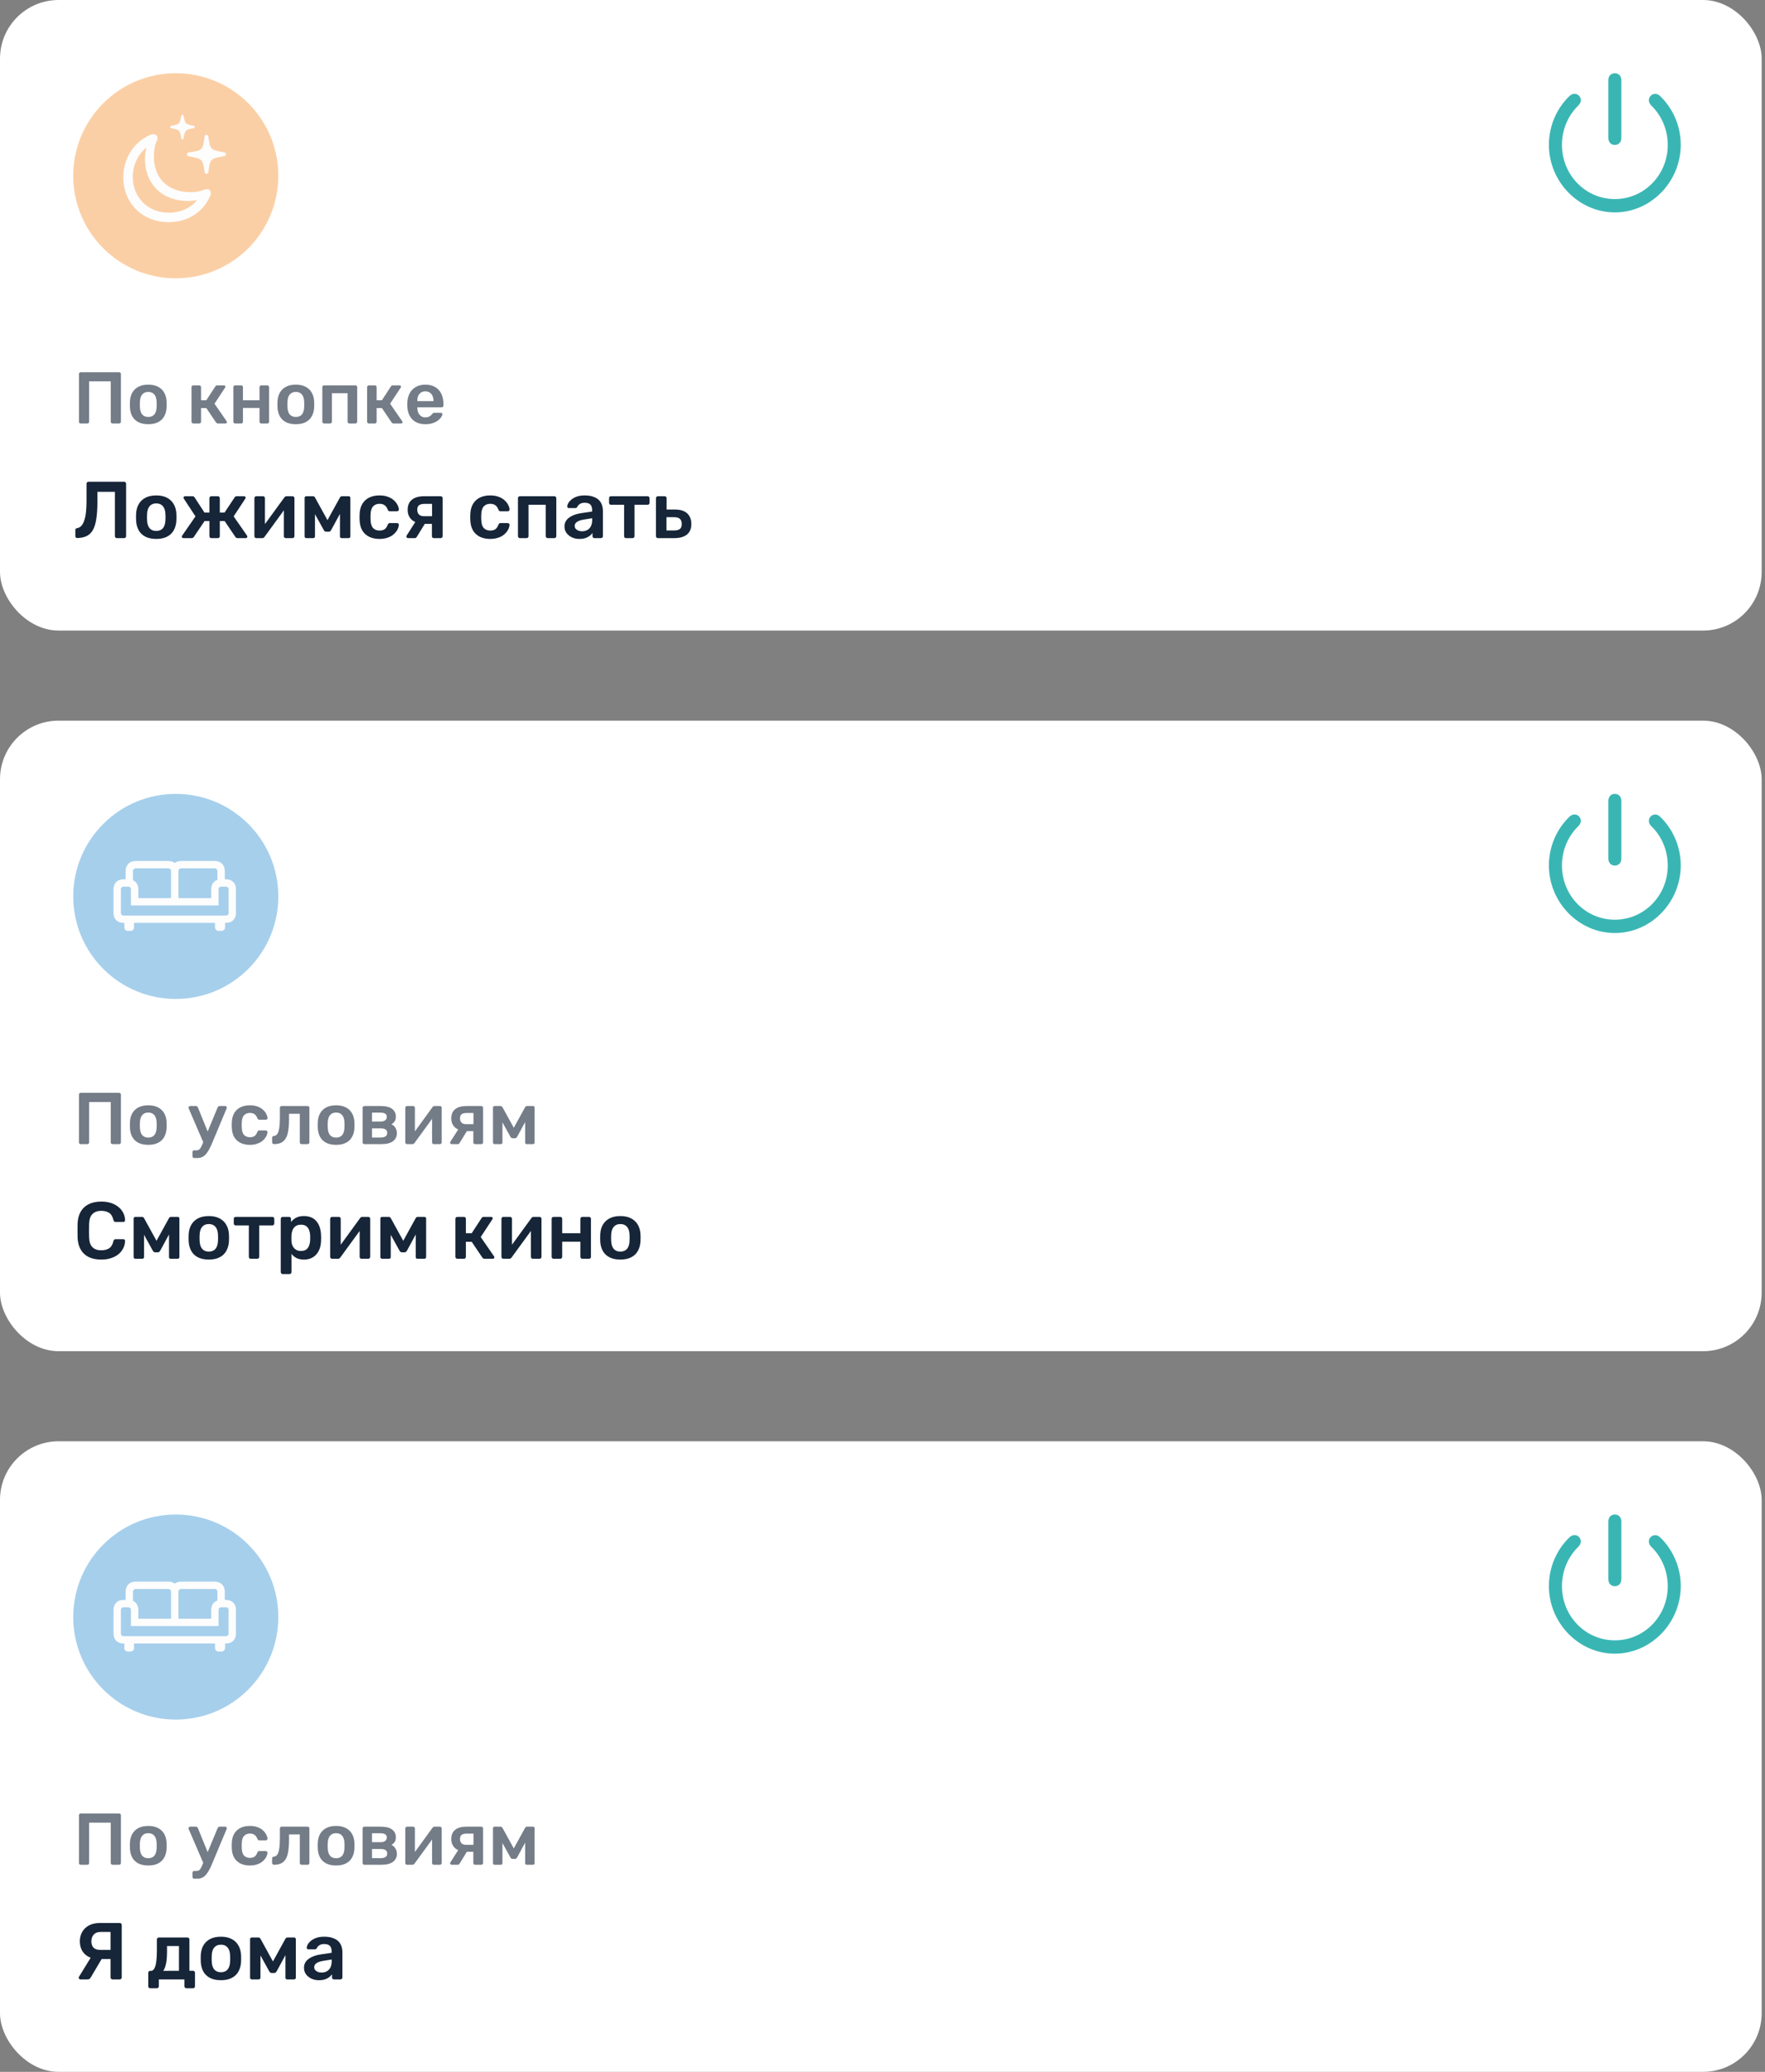
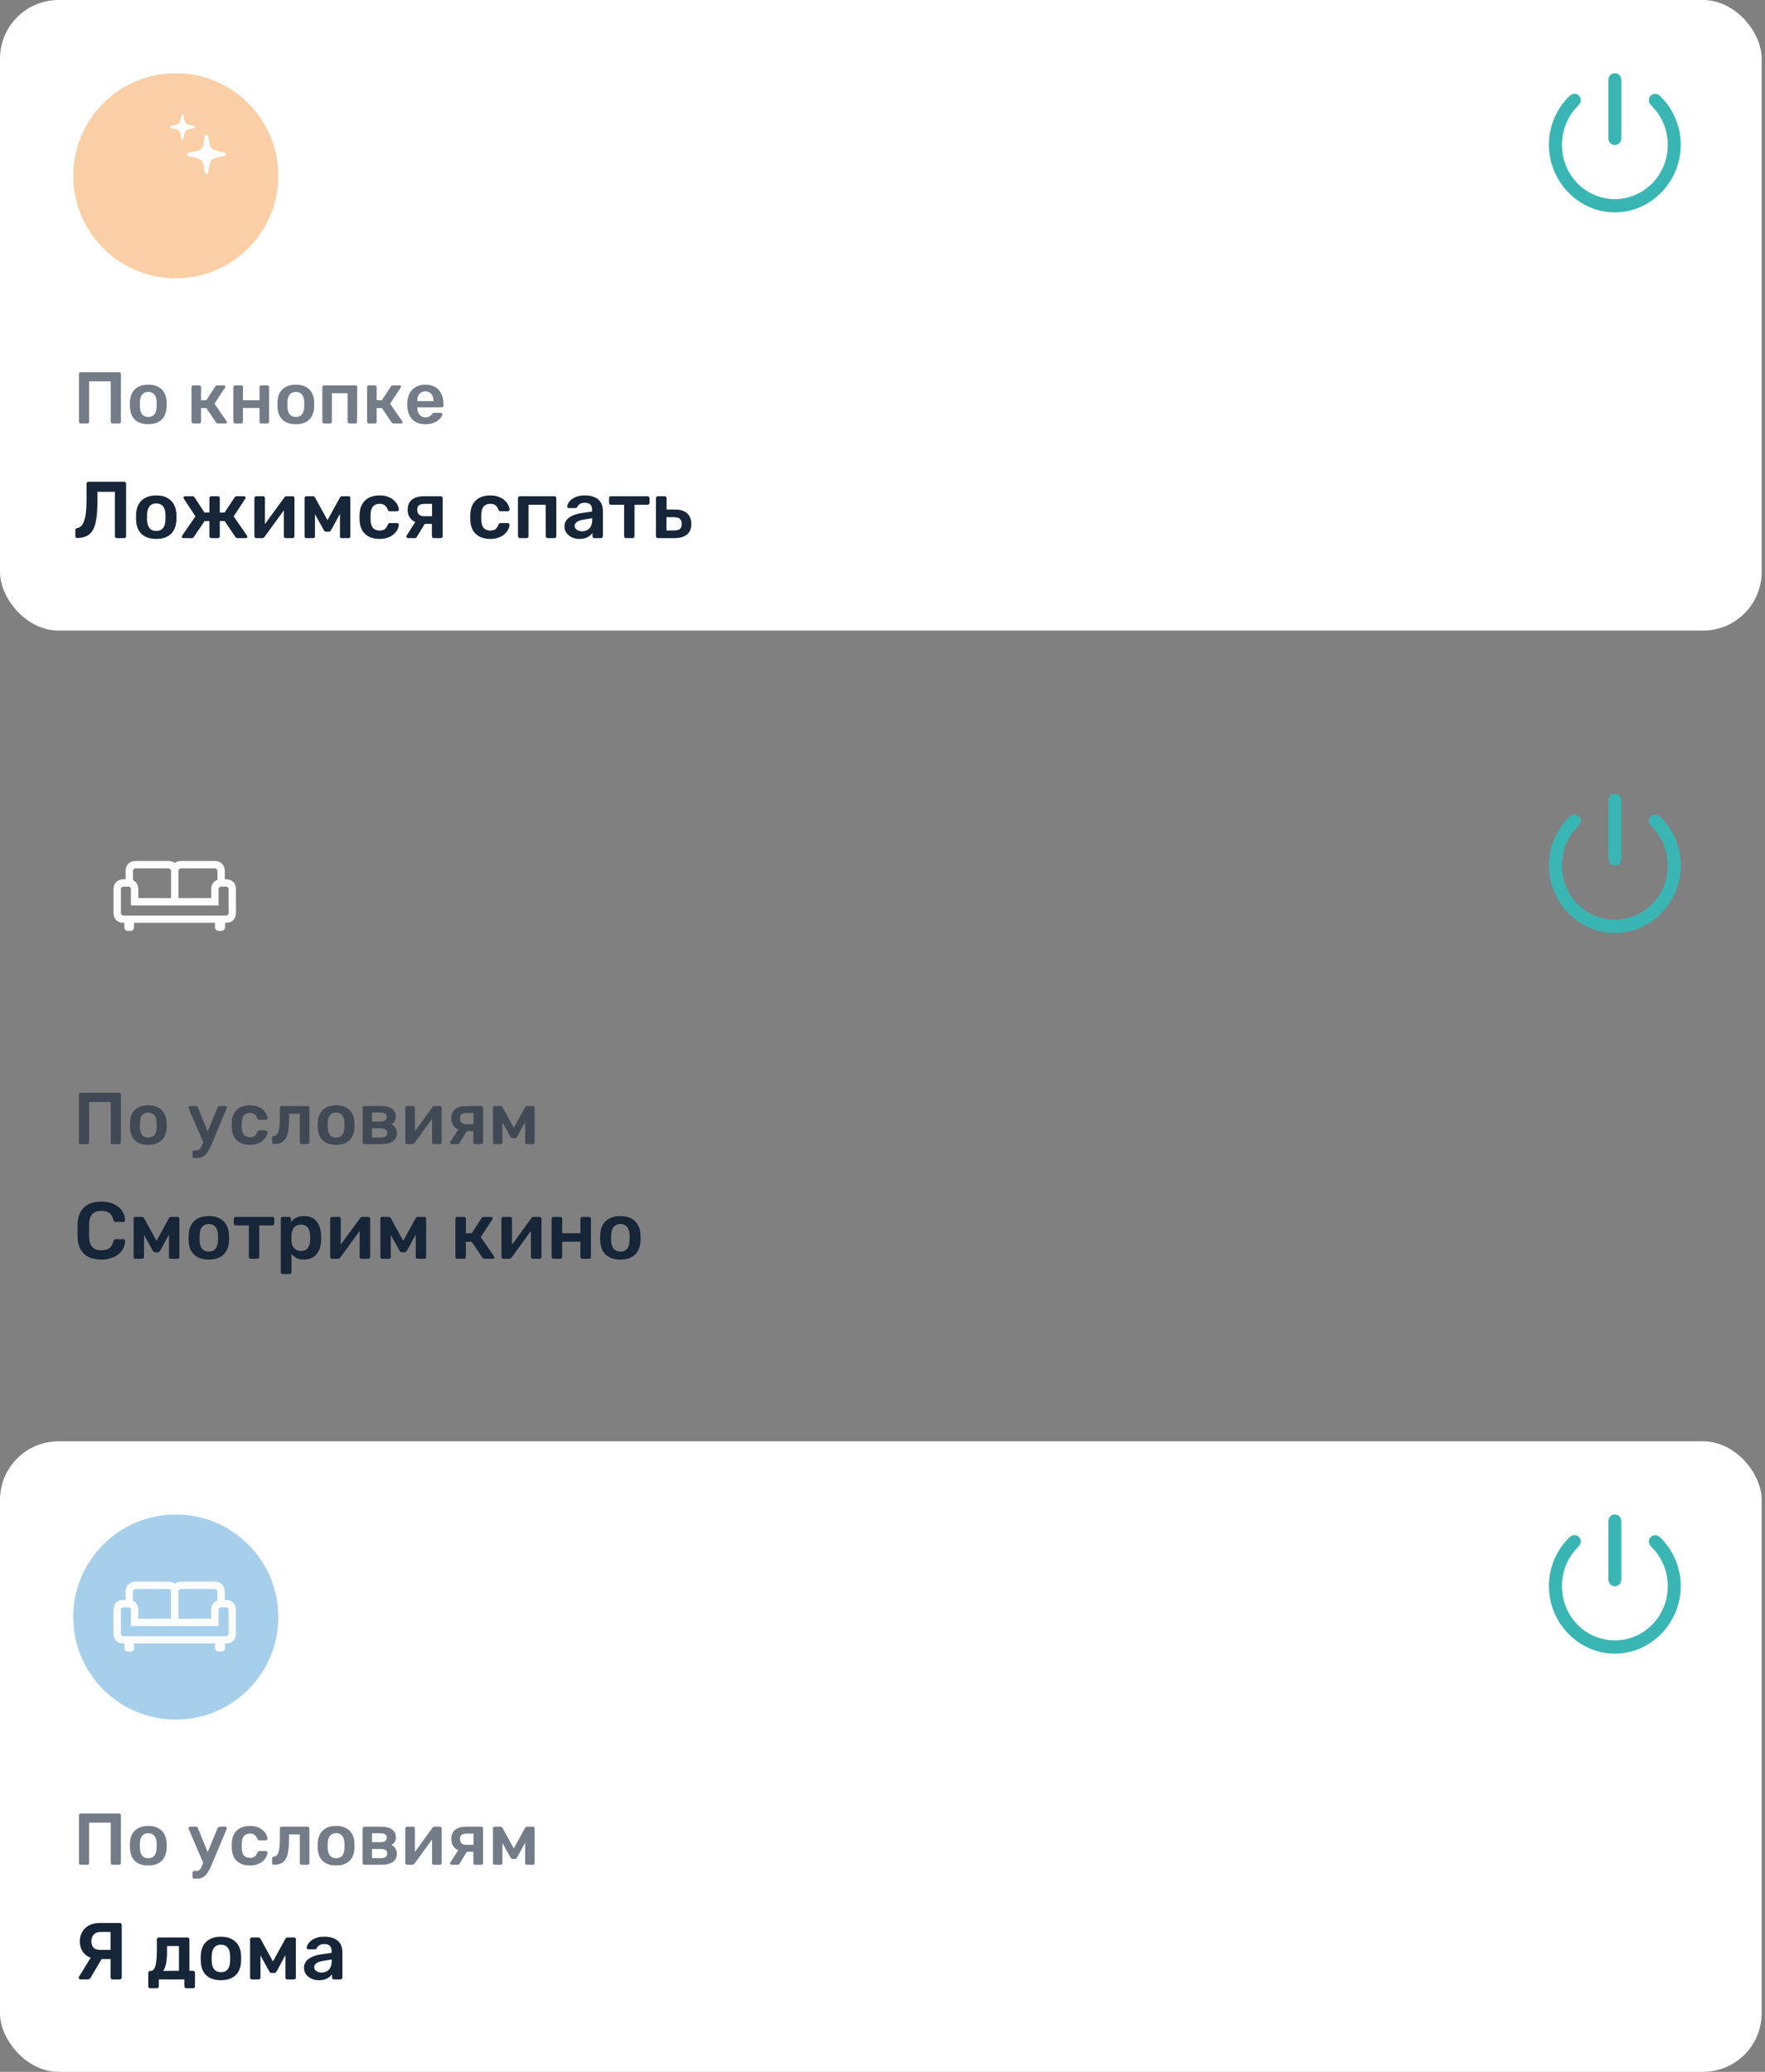
<svg xmlns="http://www.w3.org/2000/svg" width="368" height="432" viewBox="0 0 368 432" fill="none">
  <rect x="0" y="0" width="368" height="432" fill="#808080" stroke="none" />
  <rect width="367.304" height="131.478" rx="12.216" fill="white" />
  <path d="M24.358 112.204C24.246 112.204 24.151 112.165 24.072 112.087C23.994 112.008 23.955 111.913 23.955 111.801V102.546H20.309V104.662C20.309 106.006 20.237 107.154 20.091 108.105C19.957 109.057 19.733 109.83 19.419 110.424C19.106 111.006 18.68 111.443 18.143 111.734C17.605 112.014 16.933 112.165 16.127 112.187C16.015 112.199 15.914 112.165 15.825 112.087C15.746 111.997 15.707 111.896 15.707 111.784V110.524C15.707 110.289 15.836 110.155 16.093 110.121C16.429 110.065 16.715 109.908 16.95 109.651C17.196 109.393 17.398 109.029 17.555 108.559C17.723 108.089 17.846 107.506 17.924 106.812C18.003 106.107 18.042 105.289 18.042 104.36V100.849C18.042 100.737 18.081 100.642 18.159 100.563C18.238 100.485 18.333 100.446 18.445 100.446H25.869C25.993 100.446 26.093 100.485 26.172 100.563C26.25 100.642 26.29 100.743 26.29 100.866V111.801C26.29 111.913 26.25 112.008 26.172 112.087C26.093 112.165 25.993 112.204 25.869 112.204H24.358ZM32.578 112.372C31.682 112.372 30.926 112.215 30.31 111.902C29.706 111.588 29.241 111.146 28.916 110.575C28.603 110.004 28.424 109.337 28.379 108.576C28.367 108.374 28.362 108.128 28.362 107.837C28.362 107.546 28.367 107.299 28.379 107.098C28.424 106.325 28.608 105.659 28.933 105.099C29.269 104.528 29.739 104.085 30.344 103.772C30.96 103.458 31.705 103.301 32.578 103.301C33.452 103.301 34.191 103.458 34.795 103.772C35.411 104.085 35.882 104.528 36.206 105.099C36.542 105.659 36.733 106.325 36.777 107.098C36.789 107.299 36.794 107.546 36.794 107.837C36.794 108.128 36.789 108.374 36.777 108.576C36.733 109.337 36.548 110.004 36.223 110.575C35.91 111.146 35.445 111.588 34.829 111.902C34.224 112.215 33.474 112.372 32.578 112.372ZM32.578 110.709C33.172 110.709 33.631 110.524 33.956 110.155C34.28 109.774 34.459 109.22 34.493 108.492C34.504 108.324 34.51 108.105 34.51 107.837C34.51 107.568 34.504 107.35 34.493 107.182C34.459 106.454 34.28 105.905 33.956 105.535C33.631 105.155 33.172 104.964 32.578 104.964C31.985 104.964 31.525 105.155 31.201 105.535C30.876 105.905 30.697 106.454 30.663 107.182C30.652 107.35 30.646 107.568 30.646 107.837C30.646 108.105 30.652 108.324 30.663 108.492C30.697 109.22 30.876 109.774 31.201 110.155C31.525 110.524 31.985 110.709 32.578 110.709ZM38.252 112.204C38.151 112.204 38.067 112.176 38 112.12C37.933 112.064 37.9 111.991 37.9 111.902C37.9 111.835 37.928 111.762 37.983 111.683L40.755 107.669L38.336 103.99C38.314 103.956 38.297 103.923 38.286 103.889C38.275 103.845 38.269 103.805 38.269 103.772C38.269 103.682 38.297 103.609 38.353 103.553C38.42 103.497 38.51 103.469 38.622 103.469H40.117C40.251 103.469 40.352 103.497 40.419 103.553C40.486 103.598 40.542 103.66 40.587 103.738L42.636 106.879H43.661V103.873C43.661 103.761 43.7 103.665 43.779 103.587C43.857 103.509 43.952 103.469 44.064 103.469H45.425C45.548 103.469 45.643 103.509 45.71 103.587C45.789 103.665 45.828 103.761 45.828 103.873V106.879H46.819L48.902 103.738C48.935 103.66 48.986 103.598 49.053 103.553C49.131 103.497 49.232 103.469 49.355 103.469H50.867C50.968 103.469 51.052 103.497 51.119 103.553C51.186 103.609 51.22 103.682 51.22 103.772C51.22 103.805 51.209 103.845 51.186 103.889C51.175 103.923 51.158 103.956 51.136 103.99L48.717 107.669L51.505 111.683C51.55 111.751 51.573 111.823 51.573 111.902C51.573 111.991 51.539 112.064 51.472 112.12C51.416 112.176 51.332 112.204 51.22 112.204H49.54C49.406 112.204 49.299 112.176 49.221 112.12C49.154 112.064 49.103 112.008 49.07 111.952L46.836 108.643H45.828V111.801C45.828 111.913 45.789 112.008 45.71 112.087C45.643 112.165 45.548 112.204 45.425 112.204H44.064C43.952 112.204 43.857 112.165 43.779 112.087C43.7 112.008 43.661 111.913 43.661 111.801V108.643H42.653L40.419 111.952C40.386 112.008 40.33 112.064 40.251 112.12C40.173 112.176 40.072 112.204 39.949 112.204H38.252ZM53.428 112.204C53.327 112.204 53.237 112.165 53.159 112.087C53.081 112.008 53.041 111.919 53.041 111.818V103.873C53.041 103.761 53.081 103.665 53.159 103.587C53.237 103.509 53.333 103.469 53.445 103.469H54.839C54.962 103.469 55.057 103.509 55.124 103.587C55.203 103.665 55.242 103.761 55.242 103.873V110.508L54.654 110.088L59.273 103.738C59.329 103.66 59.391 103.598 59.458 103.553C59.525 103.497 59.615 103.469 59.727 103.469H61.004C61.104 103.469 61.194 103.509 61.272 103.587C61.351 103.654 61.39 103.738 61.39 103.839V111.801C61.39 111.913 61.351 112.008 61.272 112.087C61.194 112.165 61.099 112.204 60.987 112.204H59.593C59.469 112.204 59.369 112.165 59.29 112.087C59.223 112.008 59.19 111.913 59.19 111.801V105.468L59.811 105.552L55.158 111.935C55.113 112.003 55.052 112.064 54.973 112.12C54.906 112.176 54.816 112.204 54.705 112.204H53.428ZM63.877 112.204C63.765 112.204 63.675 112.171 63.608 112.103C63.541 112.036 63.507 111.952 63.507 111.851V103.789C63.507 103.699 63.541 103.626 63.608 103.57C63.686 103.503 63.765 103.469 63.843 103.469H65.254C65.445 103.469 65.59 103.565 65.691 103.755L68.278 108.458L70.865 103.755C70.965 103.565 71.111 103.469 71.301 103.469H72.695C72.796 103.469 72.88 103.503 72.947 103.57C73.015 103.626 73.048 103.699 73.048 103.789V111.851C73.048 111.952 73.015 112.036 72.947 112.103C72.88 112.171 72.791 112.204 72.679 112.204H71.234C71.122 112.204 71.032 112.171 70.965 112.103C70.909 112.036 70.881 111.952 70.881 111.851V105.754L71.57 105.871L69.084 110.457C69.028 110.558 68.961 110.653 68.882 110.743C68.804 110.821 68.692 110.86 68.546 110.86H67.992C67.858 110.86 67.751 110.821 67.673 110.743C67.595 110.664 67.527 110.569 67.471 110.457L65.036 106.056L65.674 105.955V111.851C65.674 111.952 65.641 112.036 65.573 112.103C65.506 112.171 65.422 112.204 65.321 112.204H63.877ZM79.097 112.372C78.291 112.372 77.58 112.221 76.964 111.919C76.359 111.616 75.883 111.179 75.536 110.608C75.2 110.026 75.016 109.326 74.982 108.509C74.971 108.341 74.965 108.122 74.965 107.854C74.965 107.574 74.971 107.344 74.982 107.165C75.016 106.347 75.2 105.653 75.536 105.082C75.883 104.5 76.359 104.057 76.964 103.755C77.58 103.453 78.291 103.301 79.097 103.301C79.814 103.301 80.424 103.402 80.928 103.604C81.432 103.794 81.847 104.046 82.171 104.36C82.496 104.662 82.737 104.981 82.894 105.317C83.062 105.642 83.151 105.939 83.162 106.207C83.174 106.331 83.135 106.431 83.045 106.51C82.966 106.577 82.871 106.611 82.759 106.611H81.281C81.169 106.611 81.08 106.583 81.012 106.527C80.956 106.471 80.9 106.387 80.844 106.275C80.676 105.827 80.453 105.513 80.172 105.334C79.904 105.144 79.557 105.048 79.131 105.048C78.571 105.048 78.123 105.228 77.787 105.586C77.463 105.933 77.289 106.487 77.266 107.249C77.244 107.674 77.244 108.066 77.266 108.425C77.289 109.197 77.463 109.757 77.787 110.104C78.123 110.452 78.571 110.625 79.131 110.625C79.568 110.625 79.921 110.536 80.189 110.356C80.458 110.166 80.676 109.847 80.844 109.399C80.9 109.287 80.956 109.203 81.012 109.147C81.08 109.091 81.169 109.063 81.281 109.063H82.759C82.871 109.063 82.966 109.102 83.045 109.181C83.135 109.248 83.174 109.343 83.162 109.466C83.151 109.668 83.095 109.897 82.995 110.155C82.905 110.401 82.754 110.659 82.541 110.927C82.339 111.185 82.082 111.426 81.768 111.65C81.455 111.863 81.074 112.036 80.626 112.171C80.189 112.305 79.68 112.372 79.097 112.372ZM90.457 112.204C90.334 112.204 90.234 112.165 90.155 112.087C90.088 112.008 90.054 111.913 90.054 111.801V109.231H88.391V109.147C87.26 109.147 86.409 108.889 85.838 108.374C85.278 107.848 84.998 107.159 84.998 106.308C84.998 105.367 85.295 104.662 85.888 104.192C86.482 103.71 87.339 103.469 88.459 103.469H91.885C91.997 103.469 92.092 103.509 92.171 103.587C92.249 103.665 92.288 103.761 92.288 103.873V111.801C92.288 111.913 92.249 112.008 92.171 112.087C92.092 112.165 91.997 112.204 91.885 112.204H90.457ZM85.082 112.204C84.981 112.204 84.897 112.171 84.83 112.103C84.763 112.036 84.73 111.958 84.73 111.868C84.73 111.835 84.735 111.795 84.746 111.751C84.757 111.695 84.785 111.644 84.83 111.599L86.712 108.643L88.761 108.912L86.896 111.952C86.863 112.019 86.807 112.081 86.728 112.137C86.65 112.182 86.566 112.204 86.476 112.204H85.082ZM88.408 107.635H90.088V105.065H88.509C87.994 105.065 87.613 105.16 87.367 105.351C87.12 105.53 86.997 105.849 86.997 106.308C86.997 106.7 87.109 107.019 87.333 107.266C87.568 107.512 87.927 107.635 88.408 107.635ZM102.178 112.372C101.371 112.372 100.66 112.221 100.044 111.919C99.44 111.616 98.964 111.179 98.617 110.608C98.281 110.026 98.096 109.326 98.062 108.509C98.051 108.341 98.046 108.122 98.046 107.854C98.046 107.574 98.051 107.344 98.062 107.165C98.096 106.347 98.281 105.653 98.617 105.082C98.964 104.5 99.44 104.057 100.044 103.755C100.66 103.453 101.371 103.301 102.178 103.301C102.894 103.301 103.505 103.402 104.009 103.604C104.513 103.794 104.927 104.046 105.252 104.36C105.576 104.662 105.817 104.981 105.974 105.317C106.142 105.642 106.232 105.939 106.243 106.207C106.254 106.331 106.215 106.431 106.125 106.51C106.047 106.577 105.952 106.611 105.84 106.611H104.361C104.249 106.611 104.16 106.583 104.093 106.527C104.037 106.471 103.981 106.387 103.925 106.275C103.757 105.827 103.533 105.513 103.253 105.334C102.984 105.144 102.637 105.048 102.211 105.048C101.651 105.048 101.203 105.228 100.867 105.586C100.543 105.933 100.369 106.487 100.347 107.249C100.324 107.674 100.324 108.066 100.347 108.425C100.369 109.197 100.543 109.757 100.867 110.104C101.203 110.452 101.651 110.625 102.211 110.625C102.648 110.625 103.001 110.536 103.27 110.356C103.538 110.166 103.757 109.847 103.925 109.399C103.981 109.287 104.037 109.203 104.093 109.147C104.16 109.091 104.249 109.063 104.361 109.063H105.84C105.952 109.063 106.047 109.102 106.125 109.181C106.215 109.248 106.254 109.343 106.243 109.466C106.232 109.668 106.176 109.897 106.075 110.155C105.985 110.401 105.834 110.659 105.621 110.927C105.42 111.185 105.162 111.426 104.849 111.65C104.535 111.863 104.154 112.036 103.706 112.171C103.27 112.305 102.76 112.372 102.178 112.372ZM108.398 112.204C108.286 112.204 108.19 112.165 108.112 112.087C108.034 112.008 107.995 111.913 107.995 111.801V103.873C107.995 103.761 108.034 103.665 108.112 103.587C108.19 103.509 108.286 103.469 108.398 103.469H115.587C115.71 103.469 115.805 103.509 115.873 103.587C115.951 103.665 115.99 103.761 115.99 103.873V111.801C115.99 111.913 115.951 112.008 115.873 112.087C115.805 112.165 115.71 112.204 115.587 112.204H114.193C114.081 112.204 113.986 112.165 113.907 112.087C113.829 112.008 113.79 111.913 113.79 111.801V105.25H110.195V111.801C110.195 111.913 110.156 112.008 110.077 112.087C110.01 112.165 109.915 112.204 109.792 112.204H108.398ZM120.8 112.372C120.217 112.372 119.691 112.26 119.221 112.036C118.75 111.801 118.375 111.493 118.095 111.112C117.827 110.72 117.692 110.284 117.692 109.802C117.692 109.018 118.011 108.397 118.65 107.938C119.288 107.467 120.122 107.154 121.153 106.997L123.454 106.661V106.308C123.454 105.838 123.336 105.474 123.101 105.216C122.866 104.959 122.463 104.83 121.892 104.83C121.488 104.83 121.158 104.914 120.901 105.082C120.654 105.239 120.469 105.451 120.346 105.72C120.257 105.866 120.128 105.939 119.96 105.939H118.633C118.51 105.939 118.415 105.905 118.347 105.838C118.291 105.771 118.263 105.681 118.263 105.569C118.275 105.39 118.347 105.172 118.482 104.914C118.627 104.656 118.84 104.41 119.12 104.175C119.411 103.929 119.786 103.721 120.245 103.553C120.705 103.385 121.259 103.301 121.908 103.301C122.614 103.301 123.207 103.391 123.689 103.57C124.182 103.738 124.574 103.968 124.865 104.259C125.156 104.55 125.369 104.892 125.503 105.284C125.637 105.675 125.705 106.09 125.705 106.527V111.801C125.705 111.913 125.665 112.008 125.587 112.087C125.509 112.165 125.413 112.204 125.302 112.204H123.941C123.818 112.204 123.717 112.165 123.639 112.087C123.571 112.008 123.538 111.913 123.538 111.801V111.146C123.392 111.347 123.196 111.543 122.95 111.734C122.703 111.924 122.401 112.081 122.043 112.204C121.696 112.316 121.281 112.372 120.8 112.372ZM121.371 110.776C121.763 110.776 122.116 110.692 122.429 110.524C122.754 110.356 123.006 110.099 123.185 109.752C123.375 109.393 123.471 108.945 123.471 108.408V108.055L121.791 108.324C121.13 108.425 120.637 108.587 120.313 108.811C119.988 109.035 119.826 109.309 119.826 109.634C119.826 109.88 119.898 110.093 120.044 110.272C120.201 110.44 120.397 110.569 120.632 110.659C120.867 110.737 121.113 110.776 121.371 110.776ZM130.53 112.204C130.407 112.204 130.306 112.165 130.228 112.087C130.161 112.008 130.127 111.913 130.127 111.801V105.25H127.389C127.266 105.25 127.165 105.211 127.087 105.132C127.02 105.054 126.986 104.953 126.986 104.83V103.873C126.986 103.761 127.02 103.665 127.087 103.587C127.165 103.509 127.266 103.469 127.389 103.469H135.015C135.139 103.469 135.239 103.509 135.318 103.587C135.396 103.665 135.435 103.761 135.435 103.873V104.83C135.435 104.953 135.396 105.054 135.318 105.132C135.239 105.211 135.139 105.25 135.015 105.25H132.294V111.801C132.294 111.913 132.255 112.008 132.177 112.087C132.098 112.165 132.003 112.204 131.891 112.204H130.53ZM137.17 112.204C137.058 112.204 136.963 112.165 136.884 112.087C136.806 112.008 136.767 111.913 136.767 111.801V103.873C136.767 103.761 136.806 103.665 136.884 103.587C136.963 103.509 137.058 103.469 137.17 103.469H138.581C138.693 103.469 138.788 103.509 138.867 103.587C138.945 103.665 138.984 103.761 138.984 103.873V106.241H140.714C141.857 106.241 142.713 106.51 143.284 107.047C143.855 107.585 144.141 108.324 144.141 109.265C144.141 110.239 143.833 110.972 143.217 111.465C142.601 111.958 141.722 112.204 140.58 112.204H137.17ZM138.951 110.608H140.53C141.078 110.608 141.481 110.508 141.739 110.306C142.008 110.104 142.142 109.757 142.142 109.265C142.142 108.783 142.013 108.425 141.756 108.189C141.509 107.954 141.101 107.837 140.53 107.837H138.951V110.608Z" fill="#162538" />
  <circle cx="36.65" cy="36.65" r="21.379" fill="#FBCFA5" />
-   <path d="M35.169 46.325C39.091 46.325 42.336 44.287 43.805 40.882C44.045 40.331 43.968 39.891 43.715 39.646C43.481 39.411 43.067 39.368 42.615 39.553C41.826 39.876 40.861 40.065 39.692 40.065C35.047 40.065 32.08 37.186 32.08 32.647C32.08 31.397 32.327 30.147 32.66 29.446C32.898 28.936 32.878 28.511 32.644 28.249C32.392 27.963 31.951 27.894 31.385 28.116C28.009 29.484 25.707 32.967 25.707 36.967C25.707 42.275 29.617 46.325 35.169 46.325ZM35.186 44.35C30.783 44.35 27.68 41.128 27.68 36.863C27.68 34.416 28.783 32.18 30.571 30.729C30.351 31.349 30.228 32.253 30.228 33.131C30.228 38.407 33.824 41.908 39.222 41.908C40.007 41.908 40.735 41.805 41.118 41.683C39.832 43.349 37.626 44.35 35.186 44.35Z" fill="#FDFDFD" />
  <path d="M43.054 36.248C43.273 36.248 43.426 36.098 43.45 35.868C43.791 33.102 43.915 33.021 46.735 32.573C46.98 32.538 47.129 32.404 47.129 32.185C47.129 31.968 46.98 31.826 46.78 31.789C43.931 31.235 43.791 31.257 43.45 28.494C43.426 28.265 43.273 28.114 43.054 28.114C42.844 28.114 42.691 28.265 42.658 28.484C42.305 31.299 42.208 31.388 39.329 31.789C39.131 31.814 38.981 31.968 38.981 32.185C38.981 32.394 39.129 32.536 39.328 32.573C42.214 33.136 42.296 33.124 42.658 35.889C42.691 36.098 42.847 36.248 43.054 36.248ZM38.044 29.05C38.182 29.05 38.258 28.965 38.281 28.836C38.589 27.104 38.581 27.069 40.382 26.732C40.517 26.708 40.608 26.625 40.608 26.487C40.608 26.35 40.517 26.266 40.388 26.243C38.577 25.878 38.626 25.846 38.281 24.142C38.258 24.01 38.182 23.926 38.044 23.926C37.905 23.926 37.821 24.01 37.798 24.14C37.457 25.86 37.508 25.898 35.702 26.243C35.565 26.264 35.479 26.35 35.479 26.487C35.479 26.625 35.563 26.708 35.7 26.732C37.508 27.098 37.488 27.113 37.798 28.837C37.821 28.965 37.905 29.05 38.044 29.05Z" fill="#FDFDFD" />
  <g clip-path="url(#clip0_3060_16233)">
    <path d="M336.687 44.285C344.216 44.285 350.432 37.9 350.432 30.188C350.432 26.057 348.641 22.445 346.149 20.047C344.78 18.692 342.879 20.535 344.268 21.982C346.398 24.033 347.711 26.94 347.725 30.188C347.736 36.469 342.811 41.508 336.687 41.508C330.563 41.508 325.663 36.469 325.663 30.188C325.674 26.915 326.989 24.022 329.108 21.971C330.509 20.512 328.597 18.681 327.225 20.035C324.722 22.433 322.945 26.057 322.945 30.188C322.945 37.9 329.172 44.285 336.687 44.285ZM336.687 30.224C337.501 30.224 338.05 29.625 338.05 28.752V16.74C338.05 15.857 337.501 15.271 336.687 15.271C335.876 15.271 335.338 15.857 335.338 16.74V28.752C335.338 29.625 335.876 30.224 336.687 30.224Z" fill="#39B6B4" />
  </g>
-   <path opacity="0.6" d="M16.828 88.299C16.726 88.299 16.64 88.268 16.568 88.207C16.497 88.136 16.461 88.044 16.461 87.932V77.991C16.461 77.879 16.497 77.788 16.568 77.716C16.64 77.645 16.726 77.609 16.828 77.609H24.83C24.942 77.609 25.033 77.645 25.105 77.716C25.176 77.788 25.211 77.879 25.211 77.991V87.932C25.211 88.034 25.176 88.121 25.105 88.192C25.033 88.263 24.942 88.299 24.83 88.299H23.455C23.354 88.299 23.267 88.263 23.196 88.192C23.124 88.121 23.089 88.034 23.089 87.932V79.518H18.584V87.932C18.584 88.034 18.548 88.121 18.477 88.192C18.416 88.263 18.329 88.299 18.218 88.299H16.828ZM30.915 88.451C30.101 88.451 29.413 88.309 28.854 88.024C28.304 87.739 27.881 87.337 27.586 86.818C27.301 86.298 27.138 85.693 27.098 85C27.087 84.817 27.082 84.593 27.082 84.329C27.082 84.064 27.087 83.84 27.098 83.657C27.138 82.954 27.306 82.348 27.601 81.839C27.907 81.32 28.334 80.918 28.884 80.633C29.444 80.348 30.121 80.206 30.915 80.206C31.709 80.206 32.381 80.348 32.931 80.633C33.491 80.918 33.918 81.32 34.214 81.839C34.519 82.348 34.692 82.954 34.733 83.657C34.743 83.84 34.748 84.064 34.748 84.329C34.748 84.593 34.743 84.817 34.733 85C34.692 85.693 34.524 86.298 34.229 86.818C33.944 87.337 33.521 87.739 32.961 88.024C32.412 88.309 31.73 88.451 30.915 88.451ZM30.915 86.94C31.455 86.94 31.872 86.772 32.167 86.436C32.463 86.09 32.625 85.586 32.656 84.924C32.666 84.771 32.671 84.573 32.671 84.329C32.671 84.084 32.666 83.886 32.656 83.733C32.625 83.071 32.463 82.572 32.167 82.236C31.872 81.89 31.455 81.717 30.915 81.717C30.376 81.717 29.958 81.89 29.663 82.236C29.368 82.572 29.205 83.071 29.174 83.733C29.164 83.886 29.159 84.084 29.159 84.329C29.159 84.573 29.164 84.771 29.174 84.924C29.205 85.586 29.368 86.09 29.663 86.436C29.958 86.772 30.376 86.94 30.915 86.94ZM40.296 88.299C40.194 88.299 40.108 88.263 40.036 88.192C39.965 88.121 39.929 88.034 39.929 87.932V80.725C39.929 80.623 39.965 80.536 40.036 80.465C40.108 80.394 40.194 80.358 40.296 80.358H41.548C41.65 80.358 41.736 80.394 41.808 80.465C41.879 80.536 41.915 80.623 41.915 80.725V83.458H43.014L44.877 80.603C44.918 80.531 44.969 80.475 45.03 80.434C45.101 80.384 45.193 80.358 45.305 80.358H46.664C46.766 80.358 46.847 80.384 46.908 80.434C46.969 80.485 47 80.552 47 80.633C47 80.664 46.99 80.699 46.969 80.74C46.959 80.77 46.944 80.801 46.923 80.832L44.724 84.176L47.244 87.825C47.295 87.886 47.32 87.953 47.32 88.024C47.32 88.105 47.29 88.172 47.229 88.222C47.168 88.273 47.091 88.299 47 88.299H45.457C45.356 88.299 45.269 88.278 45.198 88.238C45.137 88.197 45.081 88.141 45.03 88.07L43.014 85.077H41.915V87.932C41.915 88.034 41.879 88.121 41.808 88.192C41.736 88.263 41.65 88.299 41.548 88.299H40.296ZM49.02 88.299C48.918 88.299 48.831 88.263 48.76 88.192C48.689 88.121 48.653 88.034 48.653 87.932V80.725C48.653 80.623 48.689 80.536 48.76 80.465C48.831 80.394 48.918 80.358 49.02 80.358H50.287C50.399 80.358 50.486 80.394 50.547 80.465C50.618 80.536 50.654 80.623 50.654 80.725V83.458H54.105V80.725C54.105 80.623 54.141 80.536 54.212 80.465C54.283 80.394 54.37 80.358 54.471 80.358H55.739C55.841 80.358 55.927 80.394 55.998 80.465C56.07 80.536 56.105 80.623 56.105 80.725V87.932C56.105 88.034 56.07 88.121 55.998 88.192C55.927 88.263 55.841 88.299 55.739 88.299H54.471C54.37 88.299 54.283 88.263 54.212 88.192C54.141 88.121 54.105 88.034 54.105 87.932V85.061H50.654V87.932C50.654 88.034 50.618 88.121 50.547 88.192C50.486 88.263 50.399 88.299 50.287 88.299H49.02ZM61.68 88.451C60.865 88.451 60.178 88.309 59.618 88.024C59.069 87.739 58.646 87.337 58.351 86.818C58.066 86.298 57.903 85.693 57.862 85C57.852 84.817 57.847 84.593 57.847 84.329C57.847 84.064 57.852 83.84 57.862 83.657C57.903 82.954 58.071 82.348 58.366 81.839C58.672 81.32 59.099 80.918 59.649 80.633C60.209 80.348 60.886 80.206 61.68 80.206C62.474 80.206 63.146 80.348 63.696 80.633C64.255 80.918 64.683 81.32 64.978 81.839C65.284 82.348 65.457 82.954 65.498 83.657C65.508 83.84 65.513 84.064 65.513 84.329C65.513 84.593 65.508 84.817 65.498 85C65.457 85.693 65.289 86.298 64.994 86.818C64.709 87.337 64.286 87.739 63.726 88.024C63.176 88.309 62.494 88.451 61.68 88.451ZM61.68 86.94C62.219 86.94 62.637 86.772 62.932 86.436C63.227 86.09 63.39 85.586 63.421 84.924C63.431 84.771 63.436 84.573 63.436 84.329C63.436 84.084 63.431 83.886 63.421 83.733C63.39 83.071 63.227 82.572 62.932 82.236C62.637 81.89 62.219 81.717 61.68 81.717C61.14 81.717 60.723 81.89 60.428 82.236C60.132 82.572 59.97 83.071 59.939 83.733C59.929 83.886 59.924 84.084 59.924 84.329C59.924 84.573 59.929 84.771 59.939 84.924C59.97 85.586 60.132 86.09 60.428 86.436C60.723 86.772 61.14 86.94 61.68 86.94ZM67.571 88.299C67.469 88.299 67.383 88.263 67.312 88.192C67.24 88.121 67.205 88.034 67.205 87.932V80.725C67.205 80.623 67.24 80.536 67.312 80.465C67.383 80.394 67.469 80.358 67.571 80.358H74.107C74.219 80.358 74.305 80.394 74.367 80.465C74.438 80.536 74.473 80.623 74.473 80.725V87.932C74.473 88.034 74.438 88.121 74.367 88.192C74.305 88.263 74.219 88.299 74.107 88.299H72.84C72.738 88.299 72.651 88.263 72.58 88.192C72.509 88.121 72.473 88.034 72.473 87.932V81.977H69.205V87.932C69.205 88.034 69.169 88.121 69.098 88.192C69.037 88.263 68.951 88.299 68.839 88.299H67.571ZM76.906 88.299C76.805 88.299 76.718 88.263 76.647 88.192C76.576 88.121 76.54 88.034 76.54 87.932V80.725C76.54 80.623 76.576 80.536 76.647 80.465C76.718 80.394 76.805 80.358 76.906 80.358H78.159C78.26 80.358 78.347 80.394 78.418 80.465C78.49 80.536 78.525 80.623 78.525 80.725V83.458H79.625L81.488 80.603C81.528 80.531 81.579 80.475 81.64 80.434C81.712 80.384 81.803 80.358 81.915 80.358H83.274C83.376 80.358 83.457 80.384 83.519 80.434C83.58 80.485 83.61 80.552 83.61 80.633C83.61 80.664 83.6 80.699 83.58 80.74C83.57 80.77 83.554 80.801 83.534 80.832L81.335 84.176L83.855 87.825C83.905 87.886 83.931 87.953 83.931 88.024C83.931 88.105 83.9 88.172 83.839 88.222C83.778 88.273 83.702 88.299 83.61 88.299H82.068C81.966 88.299 81.88 88.278 81.808 88.238C81.747 88.197 81.691 88.141 81.64 88.07L79.625 85.077H78.525V87.932C78.525 88.034 78.49 88.121 78.418 88.192C78.347 88.263 78.26 88.299 78.159 88.299H76.906ZM88.684 88.451C87.554 88.451 86.659 88.126 85.997 87.474C85.335 86.823 84.979 85.896 84.928 84.695C84.918 84.593 84.913 84.466 84.913 84.313C84.913 84.15 84.918 84.023 84.928 83.931C84.969 83.158 85.142 82.496 85.447 81.946C85.763 81.386 86.195 80.959 86.745 80.664C87.295 80.358 87.941 80.206 88.684 80.206C89.509 80.206 90.201 80.379 90.761 80.725C91.321 81.061 91.744 81.534 92.029 82.145C92.314 82.746 92.456 83.443 92.456 84.237V84.558C92.456 84.659 92.421 84.746 92.349 84.817C92.278 84.888 92.186 84.924 92.075 84.924H87.005C87.005 84.924 87.005 84.939 87.005 84.97C87.005 85 87.005 85.026 87.005 85.046C87.015 85.403 87.081 85.733 87.203 86.039C87.335 86.334 87.524 86.573 87.768 86.757C88.023 86.94 88.323 87.031 88.669 87.031C88.954 87.031 89.194 86.991 89.387 86.909C89.58 86.818 89.738 86.716 89.86 86.604C89.982 86.492 90.069 86.4 90.12 86.329C90.212 86.207 90.283 86.135 90.334 86.115C90.395 86.085 90.481 86.069 90.593 86.069H91.906C92.008 86.069 92.09 86.1 92.151 86.161C92.222 86.222 92.253 86.298 92.243 86.39C92.232 86.553 92.146 86.751 91.983 86.986C91.83 87.22 91.606 87.449 91.311 87.673C91.016 87.897 90.644 88.085 90.196 88.238C89.758 88.38 89.254 88.451 88.684 88.451ZM87.005 83.641H90.379V83.596C90.379 83.198 90.313 82.852 90.181 82.557C90.049 82.252 89.855 82.018 89.601 81.855C89.346 81.682 89.041 81.595 88.684 81.595C88.328 81.595 88.023 81.682 87.768 81.855C87.514 82.018 87.32 82.252 87.188 82.557C87.066 82.852 87.005 83.198 87.005 83.596V83.641Z" fill="#162538" />
-   <rect y="150.261" width="367.304" height="131.478" rx="12.216" fill="white" />
+   <path opacity="0.6" d="M16.828 88.299C16.726 88.299 16.64 88.268 16.568 88.207C16.497 88.136 16.461 88.044 16.461 87.932V77.991C16.461 77.879 16.497 77.788 16.568 77.716C16.64 77.645 16.726 77.609 16.828 77.609H24.83C24.942 77.609 25.033 77.645 25.105 77.716C25.176 77.788 25.211 77.879 25.211 77.991V87.932C25.211 88.034 25.176 88.121 25.105 88.192C25.033 88.263 24.942 88.299 24.83 88.299H23.455C23.354 88.299 23.267 88.263 23.196 88.192C23.124 88.121 23.089 88.034 23.089 87.932V79.518H18.584V87.932C18.584 88.034 18.548 88.121 18.477 88.192C18.416 88.263 18.329 88.299 18.218 88.299H16.828ZM30.915 88.451C30.101 88.451 29.413 88.309 28.854 88.024C28.304 87.739 27.881 87.337 27.586 86.818C27.301 86.298 27.138 85.693 27.098 85C27.087 84.817 27.082 84.593 27.082 84.329C27.082 84.064 27.087 83.84 27.098 83.657C27.138 82.954 27.306 82.348 27.601 81.839C27.907 81.32 28.334 80.918 28.884 80.633C29.444 80.348 30.121 80.206 30.915 80.206C31.709 80.206 32.381 80.348 32.931 80.633C33.491 80.918 33.918 81.32 34.214 81.839C34.519 82.348 34.692 82.954 34.733 83.657C34.743 83.84 34.748 84.064 34.748 84.329C34.748 84.593 34.743 84.817 34.733 85C34.692 85.693 34.524 86.298 34.229 86.818C33.944 87.337 33.521 87.739 32.961 88.024C32.412 88.309 31.73 88.451 30.915 88.451ZM30.915 86.94C31.455 86.94 31.872 86.772 32.167 86.436C32.463 86.09 32.625 85.586 32.656 84.924C32.666 84.771 32.671 84.573 32.671 84.329C32.671 84.084 32.666 83.886 32.656 83.733C32.625 83.071 32.463 82.572 32.167 82.236C31.872 81.89 31.455 81.717 30.915 81.717C30.376 81.717 29.958 81.89 29.663 82.236C29.368 82.572 29.205 83.071 29.174 83.733C29.164 83.886 29.159 84.084 29.159 84.329C29.159 84.573 29.164 84.771 29.174 84.924C29.205 85.586 29.368 86.09 29.663 86.436C29.958 86.772 30.376 86.94 30.915 86.94ZM40.296 88.299C40.194 88.299 40.108 88.263 40.036 88.192C39.965 88.121 39.929 88.034 39.929 87.932V80.725C39.929 80.623 39.965 80.536 40.036 80.465C40.108 80.394 40.194 80.358 40.296 80.358H41.548C41.65 80.358 41.736 80.394 41.808 80.465C41.879 80.536 41.915 80.623 41.915 80.725V83.458H43.014L44.877 80.603C44.918 80.531 44.969 80.475 45.03 80.434C45.101 80.384 45.193 80.358 45.305 80.358H46.664C46.766 80.358 46.847 80.384 46.908 80.434C46.969 80.485 47 80.552 47 80.633C47 80.664 46.99 80.699 46.969 80.74C46.959 80.77 46.944 80.801 46.923 80.832L44.724 84.176L47.244 87.825C47.295 87.886 47.32 87.953 47.32 88.024C47.32 88.105 47.29 88.172 47.229 88.222C47.168 88.273 47.091 88.299 47 88.299H45.457C45.356 88.299 45.269 88.278 45.198 88.238C45.137 88.197 45.081 88.141 45.03 88.07L43.014 85.077H41.915V87.932C41.915 88.034 41.879 88.121 41.808 88.192C41.736 88.263 41.65 88.299 41.548 88.299H40.296ZM49.02 88.299C48.918 88.299 48.831 88.263 48.76 88.192C48.689 88.121 48.653 88.034 48.653 87.932V80.725C48.653 80.623 48.689 80.536 48.76 80.465C48.831 80.394 48.918 80.358 49.02 80.358H50.287C50.399 80.358 50.486 80.394 50.547 80.465C50.618 80.536 50.654 80.623 50.654 80.725V83.458H54.105V80.725C54.105 80.623 54.141 80.536 54.212 80.465C54.283 80.394 54.37 80.358 54.471 80.358H55.739C55.841 80.358 55.927 80.394 55.998 80.465C56.07 80.536 56.105 80.623 56.105 80.725V87.932C56.105 88.034 56.07 88.121 55.998 88.192C55.927 88.263 55.841 88.299 55.739 88.299H54.471C54.37 88.299 54.283 88.263 54.212 88.192C54.141 88.121 54.105 88.034 54.105 87.932V85.061H50.654V87.932C50.654 88.034 50.618 88.121 50.547 88.192C50.486 88.263 50.399 88.299 50.287 88.299H49.02ZM61.68 88.451C60.865 88.451 60.178 88.309 59.618 88.024C59.069 87.739 58.646 87.337 58.351 86.818C58.066 86.298 57.903 85.693 57.862 85C57.852 84.817 57.847 84.593 57.847 84.329C57.847 84.064 57.852 83.84 57.862 83.657C57.903 82.954 58.071 82.348 58.366 81.839C58.672 81.32 59.099 80.918 59.649 80.633C60.209 80.348 60.886 80.206 61.68 80.206C62.474 80.206 63.146 80.348 63.696 80.633C64.255 80.918 64.683 81.32 64.978 81.839C65.284 82.348 65.457 82.954 65.498 83.657C65.508 83.84 65.513 84.064 65.513 84.329C65.513 84.593 65.508 84.817 65.498 85C65.457 85.693 65.289 86.298 64.994 86.818C64.709 87.337 64.286 87.739 63.726 88.024C63.176 88.309 62.494 88.451 61.68 88.451ZM61.68 86.94C62.219 86.94 62.637 86.772 62.932 86.436C63.227 86.09 63.39 85.586 63.421 84.924C63.431 84.771 63.436 84.573 63.436 84.329C63.436 84.084 63.431 83.886 63.421 83.733C63.39 83.071 63.227 82.572 62.932 82.236C62.637 81.89 62.219 81.717 61.68 81.717C61.14 81.717 60.723 81.89 60.428 82.236C60.132 82.572 59.97 83.071 59.939 83.733C59.929 83.886 59.924 84.084 59.924 84.329C59.924 84.573 59.929 84.771 59.939 84.924C59.97 85.586 60.132 86.09 60.428 86.436C60.723 86.772 61.14 86.94 61.68 86.94ZM67.571 88.299C67.469 88.299 67.383 88.263 67.312 88.192C67.24 88.121 67.205 88.034 67.205 87.932V80.725C67.205 80.623 67.24 80.536 67.312 80.465C67.383 80.394 67.469 80.358 67.571 80.358H74.107C74.219 80.358 74.305 80.394 74.367 80.465C74.438 80.536 74.473 80.623 74.473 80.725C74.473 88.034 74.438 88.121 74.367 88.192C74.305 88.263 74.219 88.299 74.107 88.299H72.84C72.738 88.299 72.651 88.263 72.58 88.192C72.509 88.121 72.473 88.034 72.473 87.932V81.977H69.205V87.932C69.205 88.034 69.169 88.121 69.098 88.192C69.037 88.263 68.951 88.299 68.839 88.299H67.571ZM76.906 88.299C76.805 88.299 76.718 88.263 76.647 88.192C76.576 88.121 76.54 88.034 76.54 87.932V80.725C76.54 80.623 76.576 80.536 76.647 80.465C76.718 80.394 76.805 80.358 76.906 80.358H78.159C78.26 80.358 78.347 80.394 78.418 80.465C78.49 80.536 78.525 80.623 78.525 80.725V83.458H79.625L81.488 80.603C81.528 80.531 81.579 80.475 81.64 80.434C81.712 80.384 81.803 80.358 81.915 80.358H83.274C83.376 80.358 83.457 80.384 83.519 80.434C83.58 80.485 83.61 80.552 83.61 80.633C83.61 80.664 83.6 80.699 83.58 80.74C83.57 80.77 83.554 80.801 83.534 80.832L81.335 84.176L83.855 87.825C83.905 87.886 83.931 87.953 83.931 88.024C83.931 88.105 83.9 88.172 83.839 88.222C83.778 88.273 83.702 88.299 83.61 88.299H82.068C81.966 88.299 81.88 88.278 81.808 88.238C81.747 88.197 81.691 88.141 81.64 88.07L79.625 85.077H78.525V87.932C78.525 88.034 78.49 88.121 78.418 88.192C78.347 88.263 78.26 88.299 78.159 88.299H76.906ZM88.684 88.451C87.554 88.451 86.659 88.126 85.997 87.474C85.335 86.823 84.979 85.896 84.928 84.695C84.918 84.593 84.913 84.466 84.913 84.313C84.913 84.15 84.918 84.023 84.928 83.931C84.969 83.158 85.142 82.496 85.447 81.946C85.763 81.386 86.195 80.959 86.745 80.664C87.295 80.358 87.941 80.206 88.684 80.206C89.509 80.206 90.201 80.379 90.761 80.725C91.321 81.061 91.744 81.534 92.029 82.145C92.314 82.746 92.456 83.443 92.456 84.237V84.558C92.456 84.659 92.421 84.746 92.349 84.817C92.278 84.888 92.186 84.924 92.075 84.924H87.005C87.005 84.924 87.005 84.939 87.005 84.97C87.005 85 87.005 85.026 87.005 85.046C87.015 85.403 87.081 85.733 87.203 86.039C87.335 86.334 87.524 86.573 87.768 86.757C88.023 86.94 88.323 87.031 88.669 87.031C88.954 87.031 89.194 86.991 89.387 86.909C89.58 86.818 89.738 86.716 89.86 86.604C89.982 86.492 90.069 86.4 90.12 86.329C90.212 86.207 90.283 86.135 90.334 86.115C90.395 86.085 90.481 86.069 90.593 86.069H91.906C92.008 86.069 92.09 86.1 92.151 86.161C92.222 86.222 92.253 86.298 92.243 86.39C92.232 86.553 92.146 86.751 91.983 86.986C91.83 87.22 91.606 87.449 91.311 87.673C91.016 87.897 90.644 88.085 90.196 88.238C89.758 88.38 89.254 88.451 88.684 88.451ZM87.005 83.641H90.379V83.596C90.379 83.198 90.313 82.852 90.181 82.557C90.049 82.252 89.855 82.018 89.601 81.855C89.346 81.682 89.041 81.595 88.684 81.595C88.328 81.595 88.023 81.682 87.768 81.855C87.514 82.018 87.32 82.252 87.188 82.557C87.066 82.852 87.005 83.198 87.005 83.596V83.641Z" fill="#162538" />
  <path d="M21.117 262.633C20.075 262.633 19.191 262.454 18.463 262.095C17.746 261.726 17.197 261.205 16.817 260.533C16.436 259.85 16.223 259.033 16.178 258.081C16.167 257.622 16.162 257.129 16.162 256.602C16.162 256.076 16.167 255.572 16.178 255.091C16.223 254.15 16.436 253.338 16.817 252.655C17.209 251.972 17.763 251.451 18.48 251.093C19.207 250.723 20.087 250.539 21.117 250.539C21.878 250.539 22.561 250.639 23.166 250.841C23.771 251.043 24.286 251.322 24.712 251.681C25.137 252.028 25.467 252.437 25.703 252.907C25.938 253.377 26.061 253.887 26.072 254.436C26.083 254.536 26.05 254.62 25.971 254.688C25.904 254.755 25.82 254.788 25.719 254.788H24.124C24 254.788 23.9 254.76 23.821 254.704C23.743 254.637 23.687 254.531 23.653 254.385C23.474 253.646 23.166 253.142 22.729 252.873C22.293 252.605 21.75 252.47 21.1 252.47C20.35 252.47 19.751 252.683 19.303 253.109C18.855 253.523 18.614 254.212 18.58 255.175C18.547 256.093 18.547 257.034 18.58 257.997C18.614 258.96 18.855 259.654 19.303 260.08C19.751 260.494 20.35 260.701 21.1 260.701C21.75 260.701 22.293 260.567 22.729 260.298C23.177 260.018 23.485 259.514 23.653 258.786C23.687 258.629 23.743 258.523 23.821 258.467C23.9 258.411 24 258.383 24.124 258.383H25.719C25.82 258.383 25.904 258.417 25.971 258.484C26.05 258.551 26.083 258.635 26.072 258.736C26.061 259.285 25.938 259.794 25.703 260.264C25.467 260.735 25.137 261.149 24.712 261.507C24.286 261.855 23.771 262.129 23.166 262.33C22.561 262.532 21.878 262.633 21.117 262.633ZM28.232 262.465C28.12 262.465 28.031 262.431 27.963 262.364C27.896 262.297 27.863 262.213 27.863 262.112V254.049C27.863 253.96 27.896 253.887 27.963 253.831C28.042 253.764 28.12 253.73 28.198 253.73H29.61C29.8 253.73 29.945 253.825 30.046 254.016L32.633 258.719L35.22 254.016C35.321 253.825 35.466 253.73 35.657 253.73H37.051C37.152 253.73 37.236 253.764 37.303 253.831C37.37 253.887 37.404 253.96 37.404 254.049V262.112C37.404 262.213 37.37 262.297 37.303 262.364C37.236 262.431 37.146 262.465 37.034 262.465H35.59C35.477 262.465 35.388 262.431 35.321 262.364C35.265 262.297 35.237 262.213 35.237 262.112V256.015L35.925 256.132L33.439 260.718C33.383 260.819 33.316 260.914 33.238 261.003C33.159 261.082 33.047 261.121 32.902 261.121H32.347C32.213 261.121 32.107 261.082 32.028 261.003C31.95 260.925 31.883 260.83 31.827 260.718L29.391 256.317L30.029 256.216V262.112C30.029 262.213 29.996 262.297 29.929 262.364C29.861 262.431 29.777 262.465 29.677 262.465H28.232ZM43.537 262.633C42.641 262.633 41.885 262.476 41.269 262.162C40.664 261.849 40.2 261.407 39.875 260.835C39.561 260.264 39.382 259.598 39.337 258.837C39.326 258.635 39.321 258.389 39.321 258.097C39.321 257.806 39.326 257.56 39.337 257.358C39.382 256.586 39.567 255.919 39.892 255.359C40.228 254.788 40.698 254.346 41.303 254.032C41.919 253.719 42.663 253.562 43.537 253.562C44.41 253.562 45.149 253.719 45.754 254.032C46.37 254.346 46.84 254.788 47.165 255.359C47.501 255.919 47.691 256.586 47.736 257.358C47.747 257.56 47.753 257.806 47.753 258.097C47.753 258.389 47.747 258.635 47.736 258.837C47.691 259.598 47.507 260.264 47.182 260.835C46.868 261.407 46.404 261.849 45.788 262.162C45.183 262.476 44.433 262.633 43.537 262.633ZM43.537 260.97C44.13 260.97 44.59 260.785 44.914 260.416C45.239 260.035 45.418 259.48 45.452 258.753C45.463 258.585 45.468 258.366 45.468 258.097C45.468 257.829 45.463 257.61 45.452 257.442C45.418 256.714 45.239 256.166 44.914 255.796C44.59 255.415 44.13 255.225 43.537 255.225C42.943 255.225 42.484 255.415 42.159 255.796C41.835 256.166 41.656 256.714 41.622 257.442C41.611 257.61 41.605 257.829 41.605 258.097C41.605 258.366 41.611 258.585 41.622 258.753C41.656 259.48 41.835 260.035 42.159 260.416C42.484 260.785 42.943 260.97 43.537 260.97ZM52.285 262.465C52.162 262.465 52.061 262.426 51.983 262.347C51.915 262.269 51.882 262.174 51.882 262.062V255.511H49.144C49.021 255.511 48.92 255.471 48.841 255.393C48.774 255.315 48.741 255.214 48.741 255.091V254.133C48.741 254.021 48.774 253.926 48.841 253.848C48.92 253.769 49.021 253.73 49.144 253.73H56.77C56.893 253.73 56.994 253.769 57.072 253.848C57.151 253.926 57.19 254.021 57.19 254.133V255.091C57.19 255.214 57.151 255.315 57.072 255.393C56.994 255.471 56.893 255.511 56.77 255.511H54.049V262.062C54.049 262.174 54.01 262.269 53.931 262.347C53.853 262.426 53.758 262.465 53.645 262.465H52.285ZM58.941 265.656C58.829 265.656 58.734 265.617 58.656 265.539C58.577 265.46 58.538 265.365 58.538 265.253V254.133C58.538 254.021 58.577 253.926 58.656 253.848C58.734 253.769 58.829 253.73 58.941 253.73H60.268C60.392 253.73 60.487 253.769 60.554 253.848C60.632 253.926 60.672 254.021 60.672 254.133V254.805C60.94 254.447 61.293 254.15 61.73 253.915C62.166 253.68 62.71 253.562 63.359 253.562C63.953 253.562 64.468 253.657 64.904 253.848C65.341 254.038 65.705 254.312 65.996 254.671C66.287 255.018 66.511 255.432 66.668 255.914C66.825 256.395 66.915 256.927 66.937 257.51C66.948 257.7 66.954 257.896 66.954 258.097C66.954 258.299 66.948 258.501 66.937 258.702C66.926 259.262 66.842 259.783 66.685 260.264C66.528 260.735 66.299 261.149 65.996 261.507C65.705 261.855 65.341 262.129 64.904 262.33C64.468 262.532 63.953 262.633 63.359 262.633C62.754 262.633 62.239 262.526 61.814 262.314C61.388 262.09 61.041 261.799 60.772 261.44V265.253C60.772 265.365 60.733 265.46 60.655 265.539C60.587 265.617 60.492 265.656 60.369 265.656H58.941ZM62.738 260.835C63.219 260.835 63.594 260.735 63.863 260.533C64.132 260.32 64.328 260.046 64.451 259.71C64.574 259.374 64.647 259.005 64.669 258.601C64.68 258.265 64.68 257.93 64.669 257.594C64.647 257.19 64.574 256.821 64.451 256.485C64.328 256.149 64.132 255.88 63.863 255.679C63.594 255.466 63.219 255.359 62.738 255.359C62.279 255.359 61.903 255.466 61.612 255.679C61.332 255.891 61.125 256.166 60.991 256.502C60.867 256.826 60.795 257.162 60.772 257.51C60.761 257.711 60.755 257.924 60.755 258.148C60.755 258.372 60.761 258.59 60.772 258.803C60.783 259.139 60.862 259.464 61.008 259.777C61.153 260.08 61.366 260.332 61.646 260.533C61.926 260.735 62.29 260.835 62.738 260.835ZM69.226 262.465C69.125 262.465 69.035 262.426 68.957 262.347C68.879 262.269 68.84 262.179 68.84 262.078V254.133C68.84 254.021 68.879 253.926 68.957 253.848C69.035 253.769 69.131 253.73 69.243 253.73H70.637C70.76 253.73 70.855 253.769 70.922 253.848C71.001 253.926 71.04 254.021 71.04 254.133V260.768L70.452 260.348L75.071 253.999C75.127 253.92 75.189 253.859 75.256 253.814C75.323 253.758 75.413 253.73 75.525 253.73H76.802C76.902 253.73 76.992 253.769 77.07 253.848C77.149 253.915 77.188 253.999 77.188 254.1V262.062C77.188 262.174 77.149 262.269 77.07 262.347C76.992 262.426 76.897 262.465 76.785 262.465H75.391C75.267 262.465 75.166 262.426 75.088 262.347C75.021 262.269 74.987 262.174 74.987 262.062V255.729L75.609 255.813L70.956 262.196C70.911 262.263 70.85 262.325 70.771 262.381C70.704 262.437 70.614 262.465 70.502 262.465H69.226ZM79.675 262.465C79.563 262.465 79.473 262.431 79.406 262.364C79.339 262.297 79.305 262.213 79.305 262.112V254.049C79.305 253.96 79.339 253.887 79.406 253.831C79.484 253.764 79.563 253.73 79.641 253.73H81.052C81.242 253.73 81.388 253.825 81.489 254.016L84.076 258.719L86.662 254.016C86.763 253.825 86.909 253.73 87.099 253.73H88.493C88.594 253.73 88.678 253.764 88.745 253.831C88.812 253.887 88.846 253.96 88.846 254.049V262.112C88.846 262.213 88.812 262.297 88.745 262.364C88.678 262.431 88.589 262.465 88.477 262.465H87.032C86.92 262.465 86.83 262.431 86.763 262.364C86.707 262.297 86.679 262.213 86.679 262.112V256.015L87.368 256.132L84.882 260.718C84.826 260.819 84.759 260.914 84.68 261.003C84.602 261.082 84.49 261.121 84.344 261.121H83.79C83.656 261.121 83.549 261.082 83.471 261.003C83.392 260.925 83.325 260.83 83.269 260.718L80.834 256.317L81.472 256.216V262.112C81.472 262.213 81.438 262.297 81.371 262.364C81.304 262.431 81.22 262.465 81.119 262.465H79.675ZM95.358 262.465C95.246 262.465 95.15 262.426 95.072 262.347C94.994 262.269 94.954 262.174 94.954 262.062V254.133C94.954 254.021 94.994 253.926 95.072 253.848C95.15 253.769 95.246 253.73 95.358 253.73H96.735C96.847 253.73 96.942 253.769 97.02 253.848C97.099 253.926 97.138 254.021 97.138 254.133V257.14H98.347L100.397 253.999C100.442 253.92 100.498 253.859 100.565 253.814C100.643 253.758 100.744 253.73 100.867 253.73H102.362C102.474 253.73 102.564 253.758 102.631 253.814C102.698 253.87 102.732 253.943 102.732 254.032C102.732 254.066 102.72 254.105 102.698 254.15C102.687 254.184 102.67 254.217 102.648 254.251L100.229 257.93L103 261.944C103.056 262.011 103.084 262.084 103.084 262.162C103.084 262.252 103.051 262.325 102.984 262.381C102.916 262.437 102.832 262.465 102.732 262.465H101.035C100.923 262.465 100.828 262.442 100.75 262.398C100.682 262.353 100.621 262.291 100.565 262.213L98.347 258.921H97.138V262.062C97.138 262.174 97.099 262.269 97.02 262.347C96.942 262.426 96.847 262.465 96.735 262.465H95.358ZM104.937 262.465C104.836 262.465 104.747 262.426 104.668 262.347C104.59 262.269 104.551 262.179 104.551 262.078V254.133C104.551 254.021 104.59 253.926 104.668 253.848C104.747 253.769 104.842 253.73 104.954 253.73H106.348C106.471 253.73 106.566 253.769 106.634 253.848C106.712 253.926 106.751 254.021 106.751 254.133V260.768L106.163 260.348L110.783 253.999C110.839 253.92 110.9 253.859 110.967 253.814C111.035 253.758 111.124 253.73 111.236 253.73H112.513C112.614 253.73 112.703 253.769 112.781 253.848C112.86 253.915 112.899 253.999 112.899 254.1V262.062C112.899 262.174 112.86 262.269 112.781 262.347C112.703 262.426 112.608 262.465 112.496 262.465H111.102C110.979 262.465 110.878 262.426 110.799 262.347C110.732 262.269 110.699 262.174 110.699 262.062V255.729L111.32 255.813L106.667 262.196C106.622 262.263 106.561 262.325 106.482 262.381C106.415 262.437 106.326 262.465 106.214 262.465H104.937ZM115.419 262.465C115.307 262.465 115.212 262.426 115.134 262.347C115.056 262.269 115.016 262.174 115.016 262.062V254.133C115.016 254.021 115.056 253.926 115.134 253.848C115.212 253.769 115.307 253.73 115.419 253.73H116.814C116.937 253.73 117.032 253.769 117.099 253.848C117.178 253.926 117.217 254.021 117.217 254.133V257.14H121.013V254.133C121.013 254.021 121.052 253.926 121.131 253.848C121.209 253.769 121.304 253.73 121.416 253.73H122.81C122.922 253.73 123.018 253.769 123.096 253.848C123.174 253.926 123.214 254.021 123.214 254.133V262.062C123.214 262.174 123.174 262.269 123.096 262.347C123.018 262.426 122.922 262.465 122.81 262.465H121.416C121.304 262.465 121.209 262.426 121.131 262.347C121.052 262.269 121.013 262.174 121.013 262.062V258.904H117.217V262.062C117.217 262.174 117.178 262.269 117.099 262.347C117.032 262.426 116.937 262.465 116.814 262.465H115.419ZM129.345 262.633C128.45 262.633 127.694 262.476 127.078 262.162C126.473 261.849 126.008 261.407 125.684 260.835C125.37 260.264 125.191 259.598 125.146 258.837C125.135 258.635 125.129 258.389 125.129 258.097C125.129 257.806 125.135 257.56 125.146 257.358C125.191 256.586 125.376 255.919 125.7 255.359C126.036 254.788 126.507 254.346 127.111 254.032C127.727 253.719 128.472 253.562 129.345 253.562C130.219 253.562 130.958 253.719 131.563 254.032C132.179 254.346 132.649 254.788 132.974 255.359C133.31 255.919 133.5 256.586 133.545 257.358C133.556 257.56 133.562 257.806 133.562 258.097C133.562 258.389 133.556 258.635 133.545 258.837C133.5 259.598 133.315 260.264 132.991 260.835C132.677 261.407 132.212 261.849 131.596 262.162C130.992 262.476 130.241 262.633 129.345 262.633ZM129.345 260.97C129.939 260.97 130.398 260.785 130.723 260.416C131.048 260.035 131.227 259.48 131.26 258.753C131.272 258.585 131.277 258.366 131.277 258.097C131.277 257.829 131.272 257.61 131.26 257.442C131.227 256.714 131.048 256.166 130.723 255.796C130.398 255.415 129.939 255.225 129.345 255.225C128.752 255.225 128.293 255.415 127.968 255.796C127.643 256.166 127.464 256.714 127.431 257.442C127.419 257.61 127.414 257.829 127.414 258.097C127.414 258.366 127.419 258.585 127.431 258.753C127.464 259.48 127.643 260.035 127.968 260.416C128.293 260.785 128.752 260.97 129.345 260.97Z" fill="#162538" />
-   <circle cx="36.65" cy="186.911" r="21.379" fill="#A6CFEC" />
  <path d="M26.187 184.498H27.722V181.668C27.722 181.297 27.97 181.056 28.32 181.056H35.067C35.423 181.056 35.667 181.297 35.667 181.668V188.216H37.202V181.641C37.202 180.372 36.375 179.529 35.153 179.529H28.242C27.012 179.529 26.187 180.372 26.187 181.641V184.498ZM46.872 184.498V181.641C46.872 180.372 46.045 179.529 44.815 179.529H37.716C36.492 179.529 35.667 180.372 35.667 181.641V188.216H37.202V181.668C37.202 181.297 37.444 181.056 37.802 181.056H44.735C45.09 181.056 45.335 181.294 45.335 181.668V184.498H46.872ZM23.671 190.382C23.671 191.61 24.483 192.424 25.694 192.424H47.175C48.385 192.424 49.199 191.61 49.199 190.382V185.39C49.199 184.169 48.385 183.346 47.175 183.346H46.05C44.847 183.346 44.036 184.169 44.036 185.39V187.264H28.84V185.39C28.84 184.169 28.02 183.346 26.817 183.346H25.694C24.483 183.346 23.671 184.169 23.671 185.39V190.382ZM25.213 190.365V185.407C25.213 185.083 25.43 184.873 25.762 184.873H26.741C27.081 184.873 27.299 185.083 27.299 185.407V188.791H45.571V185.407C45.571 185.083 45.793 184.873 46.128 184.873H47.107C47.439 184.873 47.663 185.083 47.663 185.407V190.365C47.663 190.689 47.439 190.898 47.107 190.898H25.762C25.43 190.898 25.213 190.689 25.213 190.365ZM26.676 194.101H27.195C27.644 194.101 27.94 193.815 27.94 193.365V191.59H25.93V193.365C25.93 193.815 26.226 194.101 26.676 194.101ZM45.618 194.101H46.131C46.609 194.101 46.925 193.791 46.925 193.317V191.503H44.826V193.317C44.826 193.791 45.147 194.101 45.618 194.101Z" fill="#FDFDFD" />
  <g clip-path="url(#clip1_3060_16233)">
    <path d="M336.689 194.545C344.218 194.545 350.433 188.161 350.433 180.449C350.433 176.318 348.643 172.705 346.151 170.307C344.781 168.953 342.88 170.795 344.27 172.242C346.4 174.294 347.713 177.201 347.726 180.449C347.737 186.73 342.812 191.768 336.689 191.768C330.565 191.768 325.664 186.73 325.664 180.449C325.675 177.176 326.991 174.283 329.11 172.231C330.51 170.773 328.599 168.942 327.227 170.296C324.724 172.694 322.946 176.318 322.946 180.449C322.946 188.161 329.173 194.545 336.689 194.545ZM336.689 180.484C337.502 180.484 338.051 179.886 338.051 179.012V167.001C338.051 166.118 337.502 165.531 336.689 165.531C335.878 165.531 335.339 166.118 335.339 167.001V179.012C335.339 179.886 335.878 180.484 336.689 180.484Z" fill="#39B6B4" />
  </g>
  <path opacity="0.6" d="M16.829 238.559C16.727 238.559 16.64 238.528 16.569 238.467C16.498 238.396 16.462 238.304 16.462 238.192V228.251C16.462 228.139 16.498 228.047 16.569 227.976C16.64 227.905 16.727 227.869 16.829 227.869H24.831C24.943 227.869 25.034 227.905 25.105 227.976C25.177 228.047 25.212 228.139 25.212 228.251V238.192C25.212 238.294 25.177 238.38 25.105 238.452C25.034 238.523 24.943 238.559 24.831 238.559H23.456C23.354 238.559 23.268 238.523 23.197 238.452C23.125 238.38 23.09 238.294 23.09 238.192V229.778H18.585V238.192C18.585 238.294 18.549 238.38 18.478 238.452C18.417 238.523 18.33 238.559 18.218 238.559H16.829ZM30.916 238.711C30.102 238.711 29.415 238.569 28.855 238.284C28.305 237.999 27.882 237.597 27.587 237.077C27.302 236.558 27.139 235.952 27.099 235.26C27.088 235.077 27.083 234.853 27.083 234.588C27.083 234.324 27.088 234.1 27.099 233.916C27.139 233.214 27.307 232.608 27.602 232.099C27.908 231.58 28.335 231.178 28.885 230.893C29.445 230.608 30.122 230.465 30.916 230.465C31.71 230.465 32.382 230.608 32.932 230.893C33.492 231.178 33.919 231.58 34.215 232.099C34.52 232.608 34.693 233.214 34.734 233.916C34.744 234.1 34.749 234.324 34.749 234.588C34.749 234.853 34.744 235.077 34.734 235.26C34.693 235.952 34.525 236.558 34.23 237.077C33.945 237.597 33.522 237.999 32.962 238.284C32.413 238.569 31.73 238.711 30.916 238.711ZM30.916 237.2C31.456 237.2 31.873 237.032 32.168 236.696C32.464 236.349 32.626 235.846 32.657 235.184C32.667 235.031 32.672 234.833 32.672 234.588C32.672 234.344 32.667 234.145 32.657 233.993C32.626 233.331 32.464 232.832 32.168 232.496C31.873 232.15 31.456 231.977 30.916 231.977C30.377 231.977 29.959 232.15 29.664 232.496C29.369 232.832 29.206 233.331 29.175 233.993C29.165 234.145 29.16 234.344 29.16 234.588C29.16 234.833 29.165 235.031 29.175 235.184C29.206 235.846 29.369 236.349 29.664 236.696C29.959 237.032 30.377 237.2 30.916 237.2ZM40.495 241.46C40.394 241.46 40.307 241.424 40.236 241.353C40.165 241.292 40.129 241.205 40.129 241.093V240.223C40.129 240.111 40.165 240.019 40.236 239.948C40.307 239.887 40.394 239.857 40.495 239.857H40.969C41.172 239.857 41.34 239.816 41.473 239.734C41.605 239.653 41.727 239.516 41.839 239.322C41.951 239.139 42.074 238.884 42.206 238.559L45.382 230.908C45.423 230.827 45.474 230.76 45.535 230.71C45.596 230.648 45.688 230.618 45.81 230.618H46.97C47.052 230.618 47.123 230.648 47.184 230.71C47.255 230.771 47.291 230.842 47.291 230.923C47.291 230.964 47.286 231 47.276 231.03C47.276 231.061 47.26 231.107 47.23 231.168L44.328 238.1C44.155 238.538 43.967 238.956 43.763 239.353C43.57 239.76 43.351 240.121 43.107 240.437C42.873 240.763 42.598 241.012 42.282 241.185C41.967 241.368 41.595 241.46 41.167 241.46H40.495ZM42.465 238.36L39.365 231.168C39.325 231.066 39.304 230.995 39.304 230.954C39.315 230.862 39.35 230.786 39.411 230.725C39.472 230.654 39.549 230.618 39.64 230.618H40.862C40.984 230.618 41.071 230.648 41.122 230.71C41.183 230.771 41.228 230.837 41.259 230.908L43.626 236.741L42.465 238.36ZM52.075 238.711C51.342 238.711 50.696 238.574 50.136 238.299C49.586 238.024 49.154 237.627 48.838 237.108C48.533 236.579 48.365 235.942 48.334 235.199C48.324 235.046 48.319 234.848 48.319 234.604C48.319 234.349 48.324 234.14 48.334 233.977C48.365 233.234 48.533 232.603 48.838 232.084C49.154 231.555 49.586 231.152 50.136 230.878C50.696 230.603 51.342 230.465 52.075 230.465C52.727 230.465 53.282 230.557 53.74 230.74C54.198 230.913 54.575 231.142 54.87 231.427C55.165 231.702 55.384 231.992 55.526 232.298C55.679 232.593 55.761 232.863 55.771 233.107C55.781 233.219 55.745 233.311 55.664 233.382C55.593 233.443 55.506 233.474 55.404 233.474H54.06C53.959 233.474 53.877 233.448 53.816 233.397C53.765 233.346 53.714 233.27 53.663 233.168C53.511 232.761 53.307 232.476 53.053 232.313C52.808 232.14 52.493 232.053 52.106 232.053C51.597 232.053 51.19 232.216 50.884 232.542C50.589 232.858 50.431 233.362 50.411 234.054C50.391 234.441 50.391 234.797 50.411 235.123C50.431 235.825 50.589 236.334 50.884 236.65C51.19 236.965 51.597 237.123 52.106 237.123C52.503 237.123 52.824 237.042 53.068 236.879C53.312 236.706 53.511 236.416 53.663 236.008C53.714 235.907 53.765 235.83 53.816 235.779C53.877 235.728 53.959 235.703 54.06 235.703H55.404C55.506 235.703 55.593 235.739 55.664 235.81C55.745 235.871 55.781 235.958 55.771 236.07C55.761 236.253 55.71 236.461 55.618 236.696C55.537 236.92 55.399 237.154 55.206 237.398C55.023 237.632 54.788 237.851 54.503 238.055C54.218 238.248 53.872 238.406 53.465 238.528C53.068 238.65 52.605 238.711 52.075 238.711ZM57.119 238.559C57.007 238.559 56.915 238.523 56.844 238.452C56.773 238.38 56.737 238.289 56.737 238.177V237.23C56.737 237.006 56.854 236.884 57.089 236.864C57.394 236.843 57.638 236.701 57.821 236.436C58.005 236.171 58.137 235.764 58.218 235.214C58.31 234.654 58.356 233.932 58.356 233.046V230.984C58.356 230.883 58.386 230.796 58.447 230.725C58.519 230.654 58.61 230.618 58.722 230.618H64.143C64.245 230.618 64.332 230.654 64.403 230.725C64.474 230.796 64.51 230.883 64.51 230.984V238.192C64.51 238.294 64.474 238.38 64.403 238.452C64.332 238.523 64.245 238.559 64.143 238.559H62.876C62.764 238.559 62.672 238.523 62.601 238.452C62.54 238.38 62.51 238.294 62.51 238.192V232.237H60.265V233.26C60.265 234.237 60.209 235.067 60.097 235.749C59.995 236.421 59.817 236.965 59.562 237.383C59.318 237.79 58.992 238.09 58.585 238.284C58.188 238.467 57.699 238.559 57.119 238.559ZM70.077 238.711C69.262 238.711 68.575 238.569 68.015 238.284C67.465 237.999 67.043 237.597 66.748 237.077C66.463 236.558 66.3 235.952 66.259 235.26C66.249 235.077 66.244 234.853 66.244 234.588C66.244 234.324 66.249 234.1 66.259 233.916C66.3 233.214 66.468 232.608 66.763 232.099C67.068 231.58 67.496 231.178 68.046 230.893C68.606 230.608 69.283 230.465 70.077 230.465C70.871 230.465 71.543 230.608 72.092 230.893C72.652 231.178 73.08 231.58 73.375 232.099C73.68 232.608 73.853 233.214 73.894 233.916C73.904 234.1 73.909 234.324 73.909 234.588C73.909 234.853 73.904 235.077 73.894 235.26C73.853 235.952 73.686 236.558 73.39 237.077C73.105 237.597 72.683 237.999 72.123 238.284C71.573 238.569 70.891 238.711 70.077 238.711ZM70.077 237.2C70.616 237.2 71.034 237.032 71.329 236.696C71.624 236.349 71.787 235.846 71.817 235.184C71.828 235.031 71.833 234.833 71.833 234.588C71.833 234.344 71.828 234.145 71.817 233.993C71.787 233.331 71.624 232.832 71.329 232.496C71.034 232.15 70.616 231.977 70.077 231.977C69.537 231.977 69.12 232.15 68.824 232.496C68.529 232.832 68.366 233.331 68.336 233.993C68.326 234.145 68.32 234.344 68.32 234.588C68.32 234.833 68.326 235.031 68.336 235.184C68.366 235.846 68.529 236.349 68.824 236.696C69.12 237.032 69.537 237.2 70.077 237.2ZM75.968 238.559C75.866 238.559 75.78 238.523 75.708 238.452C75.637 238.38 75.602 238.294 75.602 238.192V230.984C75.602 230.883 75.637 230.796 75.708 230.725C75.78 230.654 75.866 230.618 75.968 230.618H79.358C80.437 230.618 81.236 230.816 81.755 231.213C82.275 231.611 82.534 232.145 82.534 232.817C82.534 233.244 82.453 233.575 82.29 233.809C82.127 234.044 81.903 234.247 81.618 234.42C81.974 234.583 82.249 234.833 82.443 235.169C82.646 235.494 82.748 235.856 82.748 236.253C82.748 236.986 82.473 237.556 81.923 237.963C81.384 238.36 80.585 238.559 79.526 238.559H75.968ZM77.556 237.184H79.388C79.796 237.184 80.121 237.108 80.366 236.955C80.61 236.802 80.732 236.563 80.732 236.237C80.732 235.902 80.62 235.657 80.396 235.504C80.172 235.352 79.837 235.275 79.388 235.275H77.556V237.184ZM77.556 233.855H79.328C79.735 233.855 80.055 233.774 80.29 233.611C80.524 233.438 80.641 233.188 80.641 232.863C80.641 232.537 80.519 232.313 80.274 232.191C80.04 232.058 79.725 231.992 79.328 231.992H77.556V233.855ZM84.856 238.559C84.764 238.559 84.682 238.523 84.611 238.452C84.54 238.38 84.504 238.299 84.504 238.207V230.984C84.504 230.883 84.54 230.796 84.611 230.725C84.682 230.654 84.769 230.618 84.871 230.618H86.138C86.25 230.618 86.337 230.654 86.398 230.725C86.469 230.796 86.505 230.883 86.505 230.984V237.016L85.97 236.635L90.17 230.862C90.221 230.791 90.276 230.735 90.338 230.694C90.399 230.643 90.48 230.618 90.582 230.618H91.743C91.834 230.618 91.916 230.654 91.987 230.725C92.058 230.786 92.094 230.862 92.094 230.954V238.192C92.094 238.294 92.058 238.38 91.987 238.452C91.916 238.523 91.829 238.559 91.727 238.559H90.46C90.348 238.559 90.256 238.523 90.185 238.452C90.124 238.38 90.093 238.294 90.093 238.192V232.435L90.658 232.511L86.428 238.314C86.388 238.375 86.332 238.431 86.26 238.482C86.199 238.533 86.118 238.559 86.016 238.559H84.856ZM99.058 238.559C98.946 238.559 98.854 238.523 98.783 238.452C98.722 238.38 98.691 238.294 98.691 238.192V235.856H97.18V235.779C96.151 235.779 95.378 235.545 94.858 235.077C94.349 234.598 94.095 233.972 94.095 233.199C94.095 232.343 94.365 231.702 94.904 231.275C95.444 230.837 96.223 230.618 97.241 230.618H100.356C100.458 230.618 100.544 230.654 100.615 230.725C100.687 230.796 100.722 230.883 100.722 230.984V238.192C100.722 238.294 100.687 238.38 100.615 238.452C100.544 238.523 100.458 238.559 100.356 238.559H99.058ZM94.171 238.559C94.08 238.559 94.003 238.528 93.942 238.467C93.881 238.406 93.85 238.335 93.85 238.253C93.85 238.223 93.856 238.187 93.866 238.146C93.876 238.095 93.901 238.05 93.942 238.009L95.653 235.321L97.516 235.566L95.82 238.33C95.79 238.391 95.739 238.447 95.668 238.498C95.597 238.538 95.52 238.559 95.439 238.559H94.171ZM97.195 234.405H98.722V232.069H97.286C96.818 232.069 96.472 232.155 96.248 232.328C96.024 232.491 95.912 232.781 95.912 233.199C95.912 233.555 96.014 233.845 96.218 234.069C96.431 234.293 96.757 234.405 97.195 234.405ZM103.123 238.559C103.021 238.559 102.94 238.528 102.879 238.467C102.818 238.406 102.787 238.33 102.787 238.238V230.908C102.787 230.827 102.818 230.76 102.879 230.71C102.95 230.648 103.021 230.618 103.093 230.618H104.375C104.548 230.618 104.681 230.704 104.772 230.878L107.124 235.153L109.476 230.878C109.567 230.704 109.7 230.618 109.873 230.618H111.14C111.232 230.618 111.308 230.648 111.369 230.71C111.43 230.76 111.461 230.827 111.461 230.908V238.238C111.461 238.33 111.43 238.406 111.369 238.467C111.308 238.528 111.227 238.559 111.125 238.559H109.812C109.71 238.559 109.628 238.528 109.567 238.467C109.516 238.406 109.491 238.33 109.491 238.238V232.695L110.117 232.802L107.857 236.97C107.806 237.062 107.745 237.149 107.674 237.23C107.602 237.301 107.501 237.337 107.368 237.337H106.864C106.742 237.337 106.645 237.301 106.574 237.23C106.503 237.159 106.442 237.072 106.391 236.97L104.177 232.97L104.757 232.878V238.238C104.757 238.33 104.726 238.406 104.665 238.467C104.604 238.528 104.528 238.559 104.436 238.559H103.123Z" fill="#162538" />
  <rect y="300.521" width="367.304" height="131.478" rx="12.216" fill="white" />
  <path d="M23.467 412.725C23.355 412.725 23.255 412.685 23.165 412.607C23.087 412.529 23.047 412.433 23.047 412.321V408.475H20.578C19.794 408.475 19.105 408.329 18.512 408.038C17.918 407.736 17.459 407.31 17.134 406.761C16.81 406.202 16.647 405.535 16.647 404.763C16.647 404.068 16.804 403.436 17.118 402.864C17.431 402.293 17.896 401.834 18.512 401.487C19.139 401.14 19.912 400.966 20.83 400.966H24.979C25.102 400.966 25.197 401.006 25.265 401.084C25.343 401.162 25.382 401.257 25.382 401.369V412.321C25.382 412.433 25.343 412.529 25.265 412.607C25.197 412.685 25.102 412.725 24.979 412.725H23.467ZM16.748 412.725C16.659 412.725 16.58 412.691 16.513 412.624C16.446 412.557 16.412 412.473 16.412 412.372C16.412 412.316 16.429 412.254 16.463 412.187L19.234 407.669L21.451 408.038L18.949 412.271C18.881 412.383 18.797 412.489 18.697 412.59C18.607 412.68 18.467 412.725 18.277 412.725H16.748ZM20.931 406.577H23.047V402.831H20.931C20.337 402.831 19.873 403.016 19.537 403.385C19.212 403.744 19.049 404.208 19.049 404.779C19.049 405.362 19.206 405.81 19.52 406.123C19.833 406.426 20.304 406.577 20.931 406.577ZM31.315 414.572C31.203 414.572 31.108 414.533 31.029 414.455C30.951 414.376 30.912 414.281 30.912 414.169V411.347C30.912 411.235 30.951 411.14 31.029 411.062C31.108 410.983 31.203 410.944 31.315 410.944H31.449C31.74 410.944 31.975 410.793 32.155 410.491C32.345 410.177 32.485 409.707 32.575 409.08C32.664 408.441 32.709 407.635 32.709 406.661V404.393C32.709 404.281 32.748 404.186 32.827 404.107C32.905 404.029 33 403.99 33.112 403.99H39.092C39.215 403.99 39.31 404.029 39.377 404.107C39.456 404.186 39.495 404.281 39.495 404.393V410.927H40.251C40.374 410.927 40.469 410.966 40.537 411.045C40.615 411.123 40.654 411.218 40.654 411.33V414.169C40.654 414.281 40.615 414.376 40.537 414.455C40.469 414.533 40.374 414.572 40.251 414.572H38.874C38.75 414.572 38.65 414.533 38.571 414.455C38.493 414.376 38.454 414.281 38.454 414.169V412.725H33.112V414.169C33.112 414.281 33.073 414.376 32.995 414.455C32.916 414.533 32.821 414.572 32.709 414.572H31.315ZM34.036 410.944L37.311 410.927V405.77H34.825V406.896C34.825 407.904 34.758 408.738 34.624 409.399C34.489 410.059 34.294 410.575 34.036 410.944ZM46.062 412.893C45.166 412.893 44.41 412.736 43.794 412.422C43.189 412.109 42.725 411.666 42.4 411.095C42.086 410.524 41.907 409.858 41.862 409.096C41.851 408.895 41.846 408.648 41.846 408.357C41.846 408.066 41.851 407.82 41.862 407.618C41.907 406.845 42.092 406.179 42.417 405.619C42.753 405.048 43.223 404.606 43.828 404.292C44.444 403.979 45.188 403.822 46.062 403.822C46.935 403.822 47.674 403.979 48.279 404.292C48.895 404.606 49.365 405.048 49.69 405.619C50.026 406.179 50.216 406.845 50.261 407.618C50.272 407.82 50.278 408.066 50.278 408.357C50.278 408.648 50.272 408.895 50.261 409.096C50.216 409.858 50.032 410.524 49.707 411.095C49.393 411.666 48.929 412.109 48.313 412.422C47.708 412.736 46.958 412.893 46.062 412.893ZM46.062 411.23C46.655 411.23 47.114 411.045 47.439 410.675C47.764 410.295 47.943 409.74 47.977 409.012C47.988 408.844 47.993 408.626 47.993 408.357C47.993 408.088 47.988 407.87 47.977 407.702C47.943 406.974 47.764 406.426 47.439 406.056C47.114 405.675 46.655 405.485 46.062 405.485C45.468 405.485 45.009 405.675 44.684 406.056C44.36 406.426 44.181 406.974 44.147 407.702C44.136 407.87 44.13 408.088 44.13 408.357C44.13 408.626 44.136 408.844 44.147 409.012C44.181 409.74 44.36 410.295 44.684 410.675C45.009 411.045 45.468 411.23 46.062 411.23ZM52.509 412.725C52.397 412.725 52.307 412.691 52.24 412.624C52.173 412.557 52.139 412.473 52.139 412.372V404.309C52.139 404.219 52.173 404.147 52.24 404.091C52.318 404.023 52.397 403.99 52.475 403.99H53.886C54.076 403.99 54.222 404.085 54.323 404.275L56.91 408.979L59.496 404.275C59.597 404.085 59.743 403.99 59.933 403.99H61.327C61.428 403.99 61.512 404.023 61.579 404.091C61.647 404.147 61.68 404.219 61.68 404.309V412.372C61.68 412.473 61.647 412.557 61.579 412.624C61.512 412.691 61.422 412.725 61.311 412.725H59.866C59.754 412.725 59.664 412.691 59.597 412.624C59.541 412.557 59.513 412.473 59.513 412.372V406.274L60.202 406.392L57.716 410.978C57.66 411.078 57.593 411.174 57.514 411.263C57.436 411.342 57.324 411.381 57.178 411.381H56.624C56.49 411.381 56.383 411.342 56.305 411.263C56.227 411.185 56.159 411.09 56.103 410.978L53.668 406.577L54.306 406.476V412.372C54.306 412.473 54.272 412.557 54.205 412.624C54.138 412.691 54.054 412.725 53.953 412.725H52.509ZM66.486 412.893C65.904 412.893 65.378 412.781 64.907 412.557C64.437 412.321 64.062 412.014 63.782 411.633C63.513 411.241 63.379 410.804 63.379 410.323C63.379 409.539 63.698 408.917 64.336 408.458C64.975 407.988 65.809 407.674 66.839 407.517L69.14 407.181V406.829C69.14 406.358 69.023 405.994 68.788 405.737C68.552 405.479 68.149 405.35 67.578 405.35C67.175 405.35 66.845 405.434 66.587 405.602C66.341 405.759 66.156 405.972 66.033 406.241C65.943 406.386 65.814 406.459 65.646 406.459H64.319C64.196 406.459 64.101 406.426 64.034 406.358C63.978 406.291 63.95 406.202 63.95 406.09C63.961 405.91 64.034 405.692 64.168 405.434C64.314 405.177 64.527 404.931 64.807 404.695C65.098 404.449 65.473 404.242 65.932 404.074C66.391 403.906 66.945 403.822 67.595 403.822C68.3 403.822 68.894 403.911 69.376 404.091C69.868 404.259 70.26 404.488 70.551 404.779C70.843 405.071 71.055 405.412 71.19 405.804C71.324 406.196 71.391 406.61 71.391 407.047V412.321C71.391 412.433 71.352 412.529 71.274 412.607C71.195 412.685 71.1 412.725 70.988 412.725H69.627C69.504 412.725 69.403 412.685 69.325 412.607C69.258 412.529 69.224 412.433 69.224 412.321V411.666C69.079 411.868 68.883 412.064 68.636 412.254C68.39 412.445 68.088 412.601 67.729 412.725C67.382 412.837 66.968 412.893 66.486 412.893ZM67.057 411.297C67.449 411.297 67.802 411.213 68.116 411.045C68.44 410.877 68.692 410.619 68.872 410.272C69.062 409.914 69.157 409.466 69.157 408.928V408.576L67.477 408.844C66.817 408.945 66.324 409.108 65.999 409.332C65.674 409.555 65.512 409.83 65.512 410.155C65.512 410.401 65.585 410.614 65.73 410.793C65.887 410.961 66.083 411.09 66.318 411.179C66.553 411.258 66.8 411.297 67.057 411.297Z" fill="#162538" />
  <circle cx="36.649" cy="337.169" r="21.379" fill="#A6CFEC" />
  <path d="M26.185 334.757H27.72V331.927C27.72 331.555 27.969 331.315 28.319 331.315H35.066C35.422 331.315 35.666 331.555 35.666 331.927V338.475H37.2V331.899C37.2 330.631 36.373 329.788 35.151 329.788H28.241C27.011 329.788 26.185 330.631 26.185 331.899V334.757ZM46.87 334.757V331.899C46.87 330.631 46.043 329.788 44.813 329.788H37.715C36.491 329.788 35.666 330.631 35.666 331.899V338.475H37.2V331.927C37.2 331.555 37.442 331.315 37.8 331.315H44.734C45.088 331.315 45.334 331.552 45.334 331.927V334.757H46.87ZM23.67 340.64C23.67 341.868 24.482 342.683 25.692 342.683H47.174C48.384 342.683 49.197 341.868 49.197 340.64V335.649C49.197 334.428 48.384 333.605 47.174 333.605H46.049C44.845 333.605 44.035 334.428 44.035 335.649V337.523H28.839V335.649C28.839 334.428 28.019 333.605 26.815 333.605H25.692C24.482 333.605 23.67 334.428 23.67 335.649V340.64ZM25.212 340.624V335.666C25.212 335.342 25.428 335.132 25.76 335.132H26.739C27.079 335.132 27.297 335.342 27.297 335.666V339.049H45.57V335.666C45.57 335.342 45.792 335.132 46.127 335.132H47.105C47.437 335.132 47.661 335.342 47.661 335.666V340.624C47.661 340.948 47.437 341.157 47.105 341.157H25.76C25.428 341.157 25.212 340.948 25.212 340.624ZM26.674 344.36H27.193C27.643 344.36 27.939 344.074 27.939 343.624V341.848H25.929V343.624C25.929 344.074 26.225 344.36 26.674 344.36ZM45.617 344.36H46.13C46.607 344.36 46.924 344.05 46.924 343.576V341.762H44.824V343.576C44.824 344.05 45.146 344.36 45.617 344.36Z" fill="#FDFDFD" />
  <g clip-path="url(#clip2_3060_16233)">
    <path d="M336.689 344.804C344.218 344.804 350.433 338.419 350.433 330.708C350.433 326.577 348.643 322.964 346.151 320.566C344.781 319.212 342.88 321.054 344.27 322.501C346.4 324.553 347.713 327.459 347.726 330.708C347.737 336.989 342.812 342.027 336.689 342.027C330.565 342.027 325.664 336.989 325.664 330.708C325.675 327.434 326.991 324.541 329.11 322.49C330.51 321.032 328.599 319.2 327.227 320.555C324.724 322.953 322.946 326.577 322.946 330.708C322.946 338.419 329.173 344.804 336.689 344.804ZM336.689 330.743C337.502 330.743 338.051 330.145 338.051 329.271V317.259C338.051 316.377 337.502 315.79 336.689 315.79C335.878 315.79 335.339 316.377 335.339 317.259V329.271C335.339 330.145 335.878 330.743 336.689 330.743Z" fill="#39B6B4" />
  </g>
  <path opacity="0.6" d="M16.828 388.819C16.726 388.819 16.639 388.789 16.568 388.728C16.497 388.656 16.461 388.565 16.461 388.453V378.512C16.461 378.4 16.497 378.308 16.568 378.237C16.639 378.166 16.726 378.13 16.828 378.13H24.829C24.941 378.13 25.033 378.166 25.104 378.237C25.175 378.308 25.211 378.4 25.211 378.512V388.453C25.211 388.555 25.175 388.641 25.104 388.712C25.033 388.784 24.941 388.819 24.829 388.819H23.455C23.353 388.819 23.267 388.784 23.195 388.712C23.124 388.641 23.088 388.555 23.088 388.453V380.039H18.584V388.453C18.584 388.555 18.548 388.641 18.477 388.712C18.416 388.784 18.329 388.819 18.217 388.819H16.828ZM30.915 388.972C30.101 388.972 29.413 388.83 28.853 388.544C28.304 388.259 27.881 387.857 27.586 387.338C27.301 386.819 27.138 386.213 27.097 385.521C27.087 385.338 27.082 385.114 27.082 384.849C27.082 384.584 27.087 384.36 27.097 384.177C27.138 383.475 27.306 382.869 27.601 382.36C27.907 381.841 28.334 381.439 28.884 381.154C29.444 380.868 30.121 380.726 30.915 380.726C31.709 380.726 32.381 380.868 32.931 381.154C33.49 381.439 33.918 381.841 34.213 382.36C34.519 382.869 34.692 383.475 34.733 384.177C34.743 384.36 34.748 384.584 34.748 384.849C34.748 385.114 34.743 385.338 34.733 385.521C34.692 386.213 34.524 386.819 34.229 387.338C33.944 387.857 33.521 388.259 32.961 388.544C32.411 388.83 31.729 388.972 30.915 388.972ZM30.915 387.46C31.454 387.46 31.872 387.292 32.167 386.956C32.462 386.61 32.625 386.106 32.656 385.445C32.666 385.292 32.671 385.093 32.671 384.849C32.671 384.605 32.666 384.406 32.656 384.253C32.625 383.592 32.462 383.093 32.167 382.757C31.872 382.411 31.454 382.238 30.915 382.238C30.375 382.238 29.958 382.411 29.663 382.757C29.367 383.093 29.205 383.592 29.174 384.253C29.164 384.406 29.159 384.605 29.159 384.849C29.159 385.093 29.164 385.292 29.174 385.445C29.205 386.106 29.367 386.61 29.663 386.956C29.958 387.292 30.375 387.46 30.915 387.46ZM40.494 391.721C40.392 391.721 40.306 391.685 40.235 391.614C40.163 391.553 40.128 391.466 40.128 391.354V390.484C40.128 390.372 40.163 390.28 40.235 390.209C40.306 390.148 40.392 390.117 40.494 390.117H40.968C41.171 390.117 41.339 390.077 41.472 389.995C41.604 389.914 41.726 389.776 41.838 389.583C41.95 389.4 42.072 389.145 42.205 388.819L45.381 381.169C45.422 381.087 45.472 381.021 45.533 380.97C45.595 380.909 45.686 380.879 45.808 380.879H46.969C47.05 380.879 47.122 380.909 47.183 380.97C47.254 381.031 47.29 381.103 47.29 381.184C47.29 381.225 47.285 381.26 47.274 381.291C47.274 381.322 47.259 381.367 47.229 381.428L44.327 388.361C44.154 388.799 43.966 389.216 43.762 389.613C43.569 390.021 43.35 390.382 43.105 390.698C42.871 391.023 42.596 391.273 42.281 391.446C41.965 391.629 41.594 391.721 41.166 391.721H40.494ZM42.464 388.621L39.364 381.428C39.324 381.327 39.303 381.255 39.303 381.215C39.313 381.123 39.349 381.047 39.41 380.986C39.471 380.914 39.547 380.879 39.639 380.879H40.861C40.983 380.879 41.069 380.909 41.12 380.97C41.181 381.031 41.227 381.098 41.258 381.169L43.625 387.002L42.464 388.621ZM52.074 388.972C51.341 388.972 50.695 388.835 50.135 388.56C49.585 388.285 49.152 387.888 48.837 387.369C48.531 386.839 48.363 386.203 48.333 385.46C48.323 385.307 48.318 385.109 48.318 384.864C48.318 384.61 48.323 384.401 48.333 384.238C48.363 383.495 48.531 382.864 48.837 382.345C49.152 381.815 49.585 381.413 50.135 381.138C50.695 380.863 51.341 380.726 52.074 380.726C52.726 380.726 53.281 380.818 53.739 381.001C54.197 381.174 54.573 381.403 54.869 381.688C55.164 381.963 55.383 382.253 55.525 382.558C55.678 382.854 55.759 383.123 55.77 383.368C55.78 383.48 55.744 383.571 55.663 383.643C55.591 383.704 55.505 383.734 55.403 383.734H54.059C53.958 383.734 53.876 383.709 53.815 383.658C53.764 383.607 53.713 383.531 53.662 383.429C53.51 383.022 53.306 382.737 53.051 382.574C52.807 382.401 52.492 382.314 52.105 382.314C51.596 382.314 51.188 382.477 50.883 382.803C50.588 383.118 50.43 383.622 50.41 384.315C50.389 384.701 50.389 385.058 50.41 385.383C50.43 386.086 50.588 386.595 50.883 386.911C51.188 387.226 51.596 387.384 52.105 387.384C52.502 387.384 52.822 387.302 53.067 387.14C53.311 386.967 53.51 386.676 53.662 386.269C53.713 386.167 53.764 386.091 53.815 386.04C53.876 385.989 53.958 385.964 54.059 385.964H55.403C55.505 385.964 55.591 385.999 55.663 386.071C55.744 386.132 55.78 386.218 55.77 386.33C55.759 386.513 55.709 386.722 55.617 386.956C55.535 387.18 55.398 387.414 55.205 387.659C55.021 387.893 54.787 388.112 54.502 388.315C54.217 388.509 53.871 388.667 53.464 388.789C53.067 388.911 52.603 388.972 52.074 388.972ZM57.118 388.819C57.006 388.819 56.914 388.784 56.843 388.712C56.772 388.641 56.736 388.55 56.736 388.438V387.491C56.736 387.267 56.853 387.145 57.087 387.124C57.393 387.104 57.637 386.961 57.82 386.697C58.004 386.432 58.136 386.025 58.217 385.475C58.309 384.915 58.355 384.192 58.355 383.307V381.245C58.355 381.143 58.385 381.057 58.446 380.986C58.518 380.914 58.609 380.879 58.721 380.879H64.142C64.244 380.879 64.331 380.914 64.402 380.986C64.473 381.057 64.509 381.143 64.509 381.245V388.453C64.509 388.555 64.473 388.641 64.402 388.712C64.331 388.784 64.244 388.819 64.142 388.819H62.875C62.763 388.819 62.671 388.784 62.6 388.712C62.539 388.641 62.508 388.555 62.508 388.453V382.497H60.264V383.52C60.264 384.498 60.208 385.327 60.096 386.01C59.994 386.681 59.816 387.226 59.561 387.644C59.317 388.051 58.991 388.351 58.584 388.544C58.187 388.728 57.698 388.819 57.118 388.819ZM70.075 388.972C69.261 388.972 68.574 388.83 68.014 388.544C67.464 388.259 67.042 387.857 66.746 387.338C66.461 386.819 66.299 386.213 66.258 385.521C66.248 385.338 66.243 385.114 66.243 384.849C66.243 384.584 66.248 384.36 66.258 384.177C66.299 383.475 66.466 382.869 66.762 382.36C67.067 381.841 67.495 381.439 68.044 381.154C68.604 380.868 69.281 380.726 70.075 380.726C70.87 380.726 71.541 380.868 72.091 381.154C72.651 381.439 73.079 381.841 73.374 382.36C73.679 382.869 73.852 383.475 73.893 384.177C73.903 384.36 73.908 384.584 73.908 384.849C73.908 385.114 73.903 385.338 73.893 385.521C73.852 386.213 73.684 386.819 73.389 387.338C73.104 387.857 72.682 388.259 72.122 388.544C71.572 388.83 70.89 388.972 70.075 388.972ZM70.075 387.46C70.615 387.46 71.032 387.292 71.328 386.956C71.623 386.61 71.786 386.106 71.816 385.445C71.826 385.292 71.832 385.093 71.832 384.849C71.832 384.605 71.826 384.406 71.816 384.253C71.786 383.592 71.623 383.093 71.328 382.757C71.032 382.411 70.615 382.238 70.075 382.238C69.536 382.238 69.118 382.411 68.823 382.757C68.528 383.093 68.365 383.592 68.335 384.253C68.324 384.406 68.319 384.605 68.319 384.849C68.319 385.093 68.324 385.292 68.335 385.445C68.365 386.106 68.528 386.61 68.823 386.956C69.118 387.292 69.536 387.46 70.075 387.46ZM75.967 388.819C75.865 388.819 75.778 388.784 75.707 388.712C75.636 388.641 75.6 388.555 75.6 388.453V381.245C75.6 381.143 75.636 381.057 75.707 380.986C75.778 380.914 75.865 380.879 75.967 380.879H79.357C80.436 380.879 81.235 381.077 81.754 381.474C82.273 381.871 82.533 382.406 82.533 383.078C82.533 383.505 82.452 383.836 82.289 384.07C82.126 384.304 81.902 384.508 81.617 384.681C81.973 384.844 82.248 385.093 82.441 385.429C82.645 385.755 82.747 386.116 82.747 386.513C82.747 387.246 82.472 387.817 81.922 388.224C81.383 388.621 80.584 388.819 79.525 388.819H75.967ZM77.555 387.445H79.387C79.794 387.445 80.12 387.369 80.365 387.216C80.609 387.063 80.731 386.824 80.731 386.498C80.731 386.162 80.619 385.918 80.395 385.765C80.171 385.613 79.835 385.536 79.387 385.536H77.555V387.445ZM77.555 384.116H79.326C79.733 384.116 80.054 384.035 80.288 383.872C80.522 383.699 80.639 383.449 80.639 383.123C80.639 382.798 80.517 382.574 80.273 382.452C80.039 382.319 79.723 382.253 79.326 382.253H77.555V384.116ZM84.854 388.819C84.763 388.819 84.681 388.784 84.61 388.712C84.539 388.641 84.503 388.56 84.503 388.468V381.245C84.503 381.143 84.539 381.057 84.61 380.986C84.681 380.914 84.768 380.879 84.87 380.879H86.137C86.249 380.879 86.335 380.914 86.397 380.986C86.468 381.057 86.504 381.143 86.504 381.245V387.277L85.969 386.895L90.168 381.123C90.219 381.052 90.275 380.996 90.336 380.955C90.397 380.904 90.479 380.879 90.581 380.879H91.741C91.833 380.879 91.914 380.914 91.986 380.986C92.057 381.047 92.093 381.123 92.093 381.215V388.453C92.093 388.555 92.057 388.641 91.986 388.712C91.914 388.784 91.828 388.819 91.726 388.819H90.459C90.347 388.819 90.255 388.784 90.184 388.712C90.123 388.641 90.092 388.555 90.092 388.453V382.696L90.657 382.772L86.427 388.575C86.386 388.636 86.33 388.692 86.259 388.743C86.198 388.794 86.117 388.819 86.015 388.819H84.854ZM99.057 388.819C98.945 388.819 98.853 388.784 98.782 388.712C98.721 388.641 98.69 388.555 98.69 388.453V386.116H97.178V386.04C96.15 386.04 95.376 385.806 94.857 385.338C94.348 384.859 94.094 384.233 94.094 383.459C94.094 382.604 94.363 381.963 94.903 381.535C95.442 381.098 96.221 380.879 97.239 380.879H100.355C100.456 380.879 100.543 380.914 100.614 380.986C100.685 381.057 100.721 381.143 100.721 381.245V388.453C100.721 388.555 100.685 388.641 100.614 388.712C100.543 388.784 100.456 388.819 100.355 388.819H99.057ZM94.17 388.819C94.078 388.819 94.002 388.789 93.941 388.728C93.88 388.667 93.849 388.595 93.849 388.514C93.849 388.483 93.854 388.448 93.865 388.407C93.875 388.356 93.9 388.31 93.941 388.27L95.651 385.582L97.514 385.826L95.819 388.59C95.789 388.651 95.738 388.707 95.666 388.758C95.595 388.799 95.519 388.819 95.438 388.819H94.17ZM97.194 384.666H98.721V382.329H97.285C96.817 382.329 96.471 382.416 96.247 382.589C96.023 382.752 95.911 383.042 95.911 383.459C95.911 383.816 96.013 384.106 96.216 384.33C96.43 384.554 96.756 384.666 97.194 384.666ZM103.122 388.819C103.02 388.819 102.939 388.789 102.878 388.728C102.816 388.667 102.786 388.59 102.786 388.499V381.169C102.786 381.087 102.816 381.021 102.878 380.97C102.949 380.909 103.02 380.879 103.091 380.879H104.374C104.547 380.879 104.679 380.965 104.771 381.138L107.123 385.414L109.474 381.138C109.566 380.965 109.698 380.879 109.871 380.879H111.139C111.231 380.879 111.307 380.909 111.368 380.97C111.429 381.021 111.46 381.087 111.46 381.169V388.499C111.46 388.59 111.429 388.667 111.368 388.728C111.307 388.789 111.225 388.819 111.124 388.819H109.81C109.709 388.819 109.627 388.789 109.566 388.728C109.515 388.667 109.49 388.59 109.49 388.499V382.955L110.116 383.062L107.856 387.231C107.805 387.323 107.744 387.409 107.672 387.491C107.601 387.562 107.499 387.598 107.367 387.598H106.863C106.741 387.598 106.644 387.562 106.573 387.491C106.502 387.42 106.441 387.333 106.39 387.231L104.176 383.23L104.756 383.139V388.499C104.756 388.59 104.725 388.667 104.664 388.728C104.603 388.789 104.527 388.819 104.435 388.819H103.122Z" fill="#162538" />
  <defs>
    <clipPath id="clip0_3060_16233">
      <rect x="318.365" y="12.216" width="36.649" height="36.649" rx="18.325" fill="white" />
    </clipPath>
    <clipPath id="clip1_3060_16233">
      <rect x="318.364" y="162.477" width="36.649" height="36.649" rx="18.325" fill="white" />
    </clipPath>
    <clipPath id="clip2_3060_16233">
      <rect x="318.364" y="312.737" width="36.649" height="36.649" rx="18.325" fill="white" />
    </clipPath>
  </defs>
</svg>